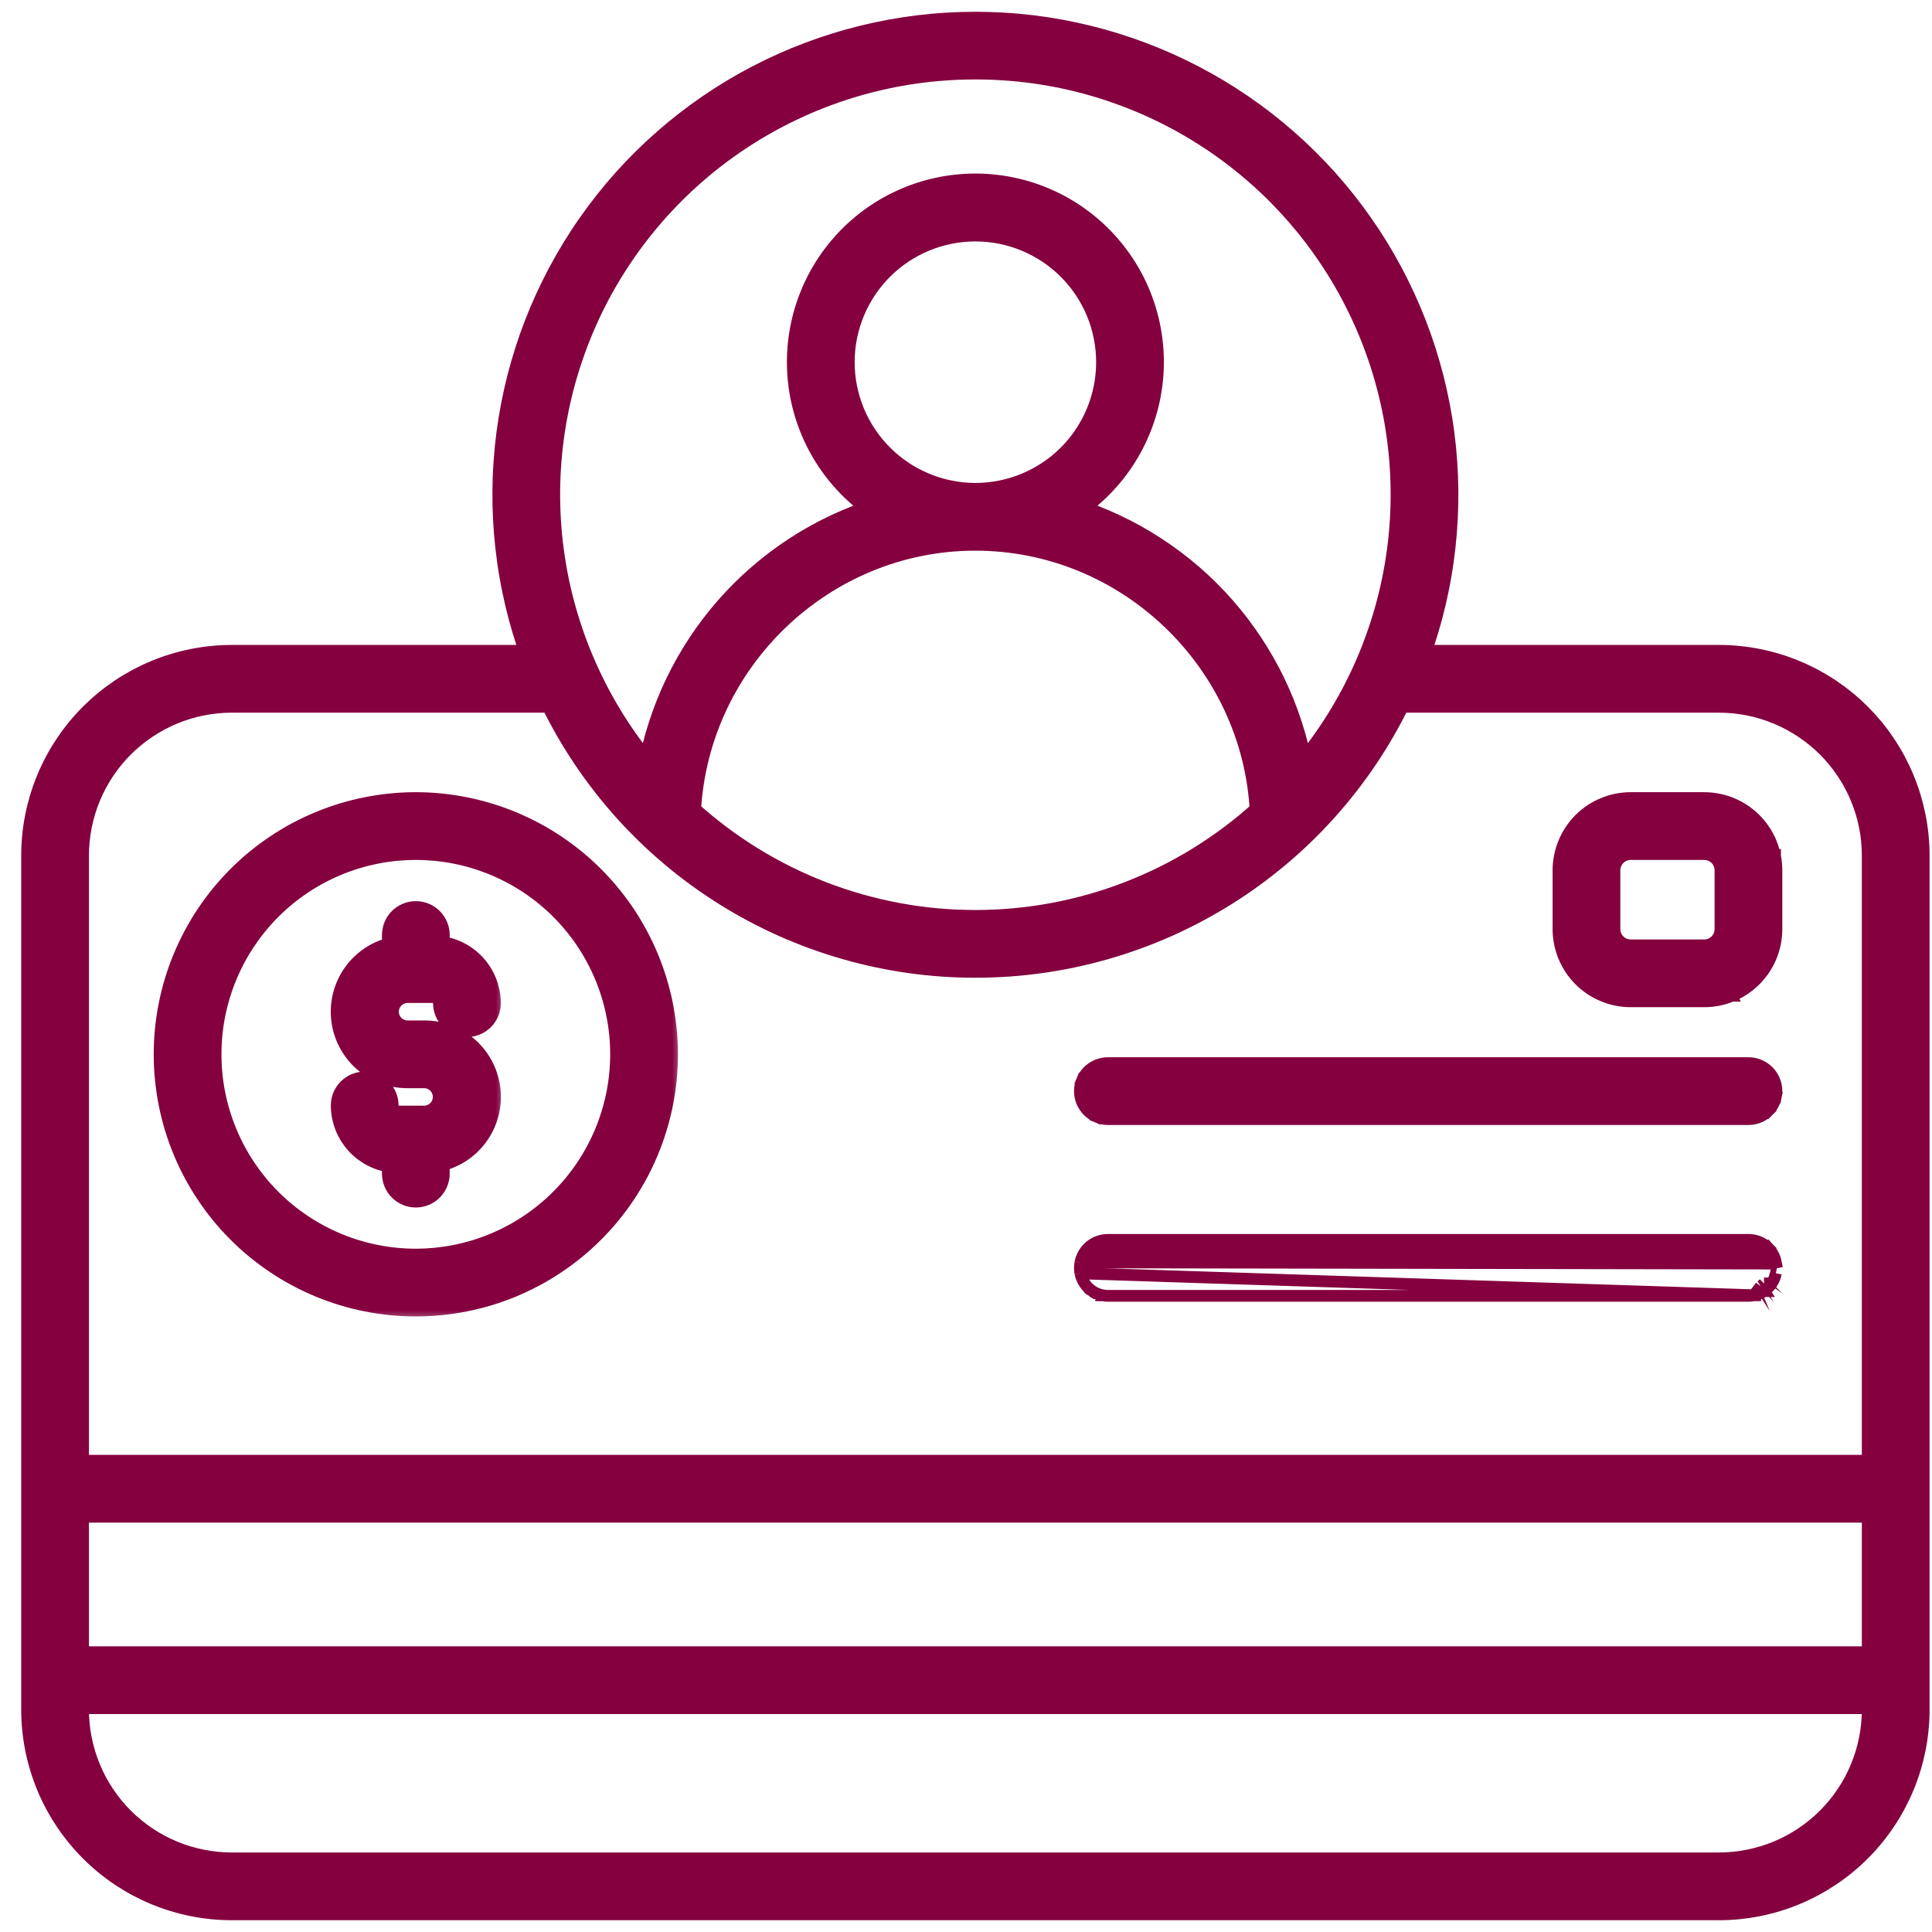
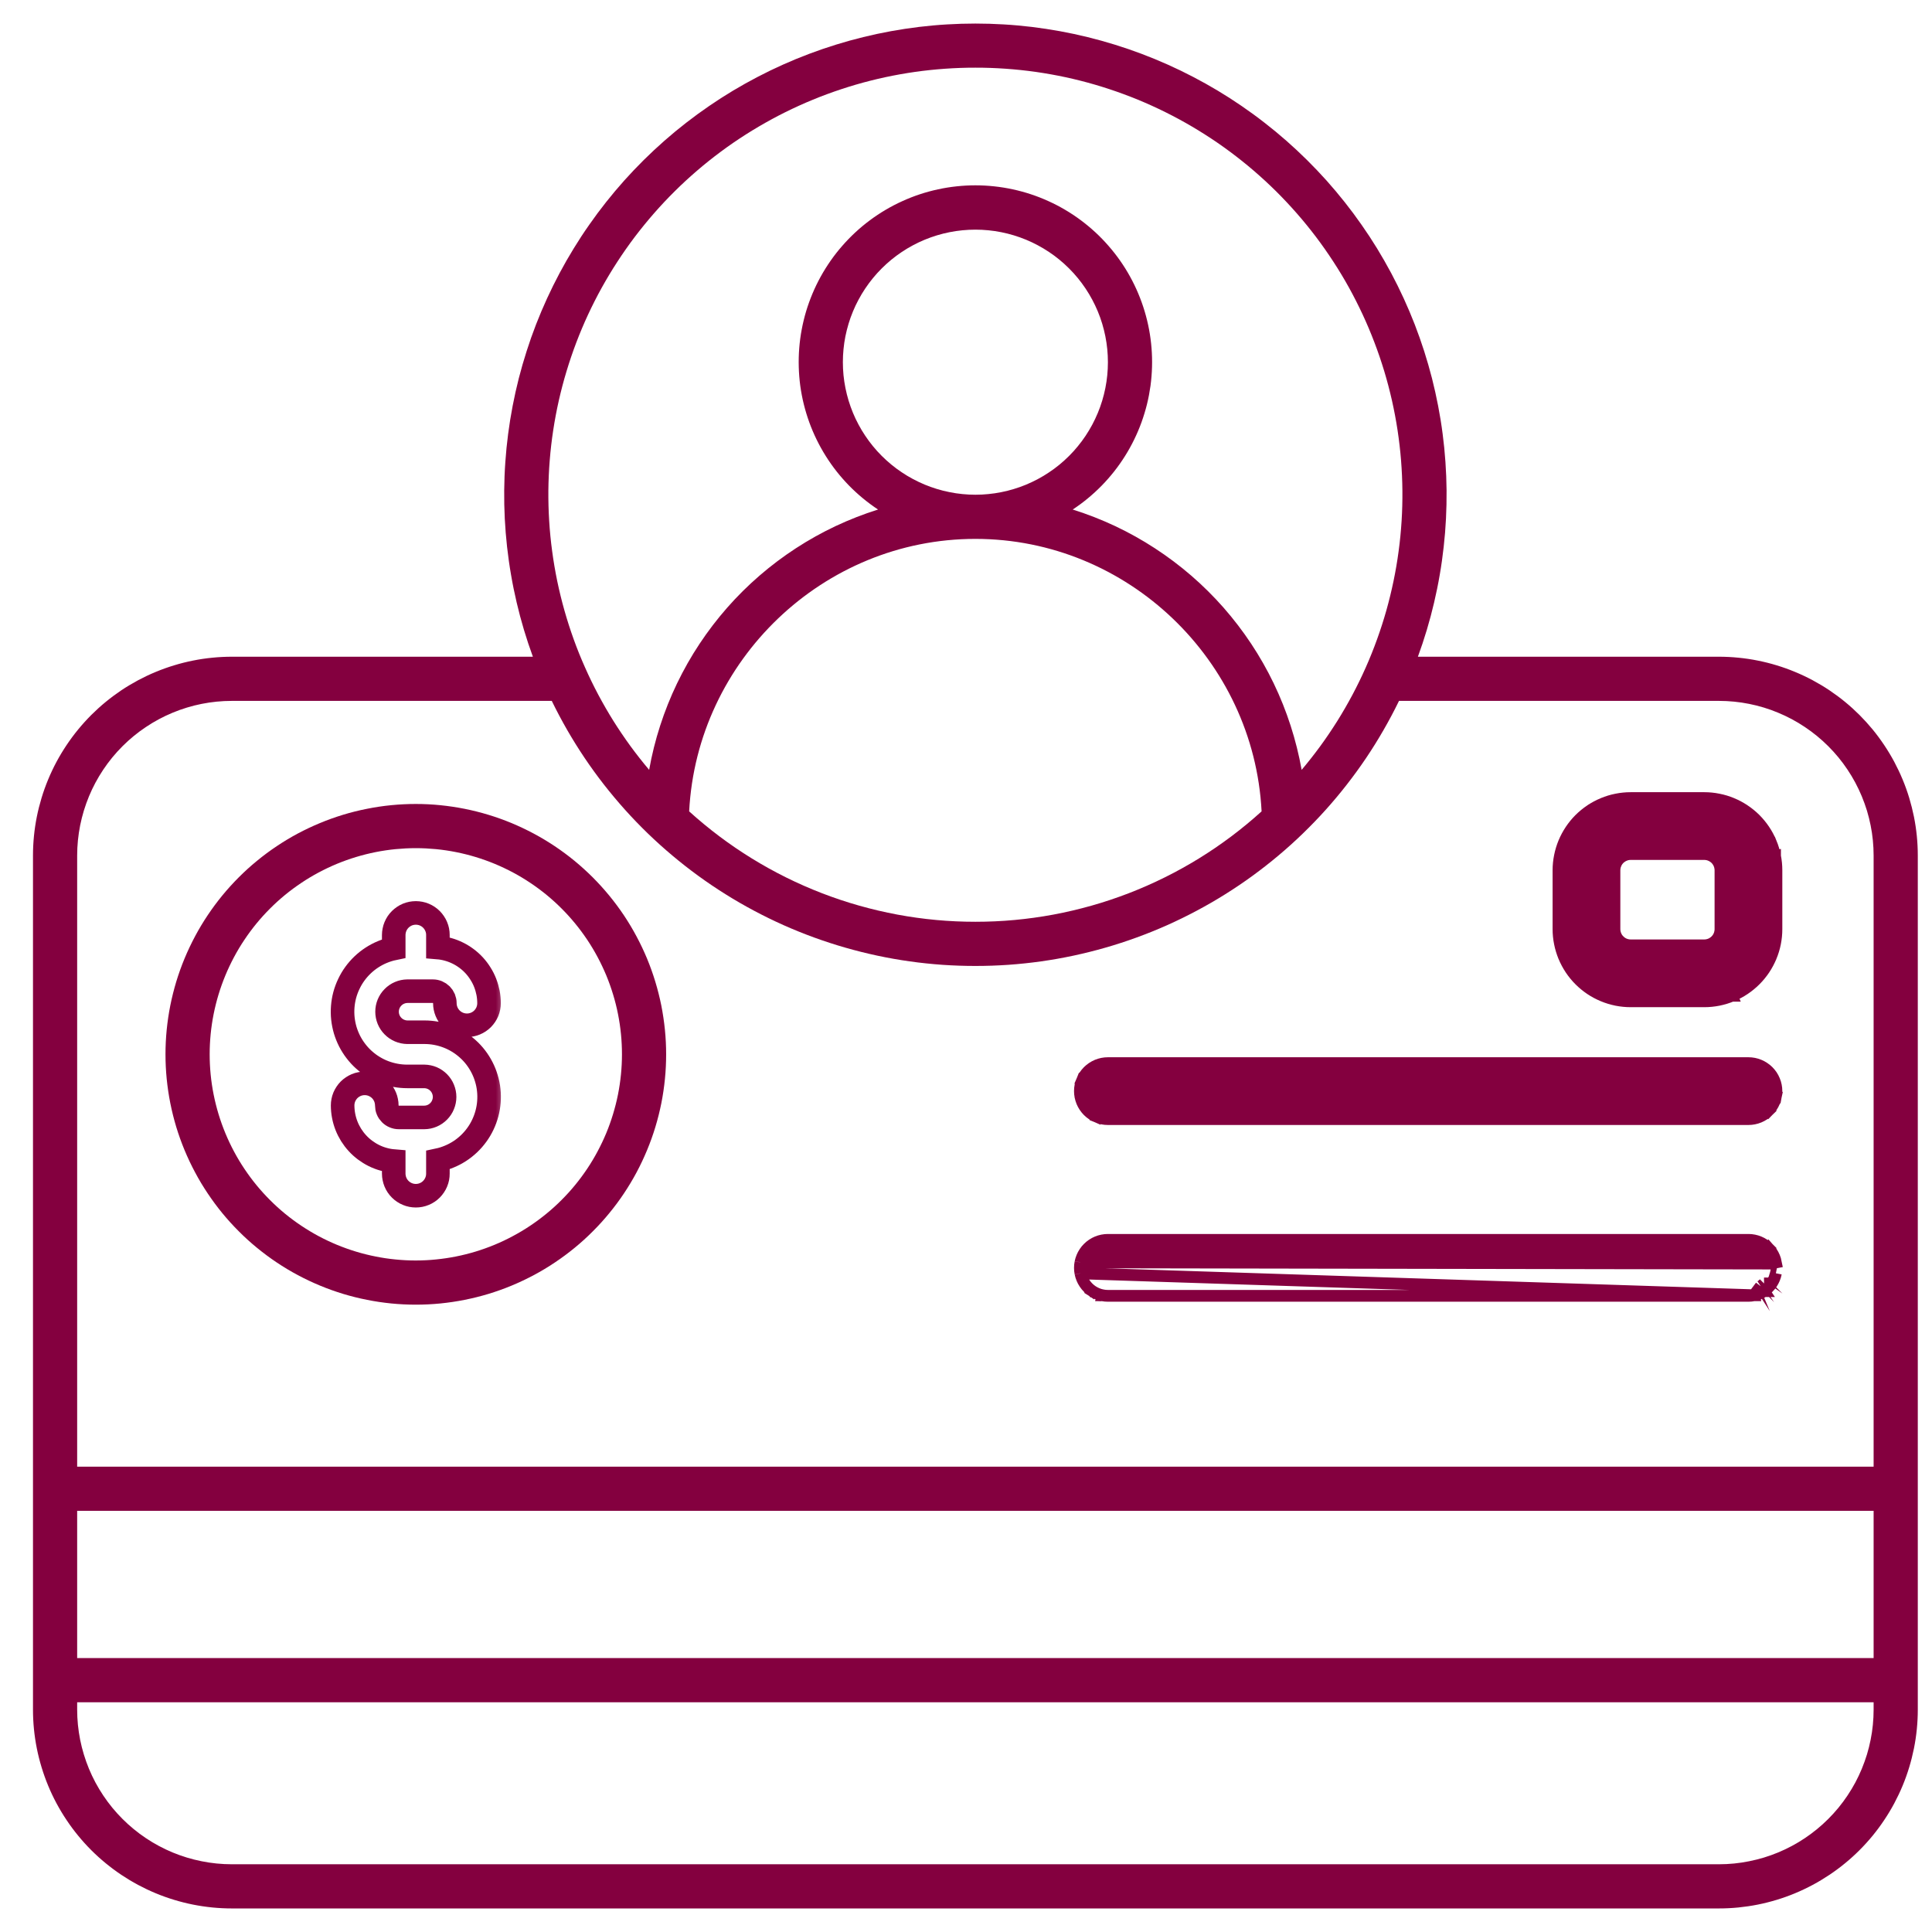
<svg xmlns="http://www.w3.org/2000/svg" width="82" height="82" viewBox="0 0 82 82" fill="none">
  <g id="Group 9">
    <g id="Vector">
      <mask id="path-1-outside-1_213_1402" maskUnits="userSpaceOnUse" x="0.4" y="0" width="82" height="82" fill="black">
        <rect fill="white" x="0.4" width="82" height="82" />
        <path d="M72.96 27.873H60.18C60.318 27.497 60.444 27.117 60.559 26.733C60.674 26.349 60.777 25.963 60.868 25.573C60.959 25.183 61.04 24.791 61.107 24.396C61.176 24.002 61.231 23.605 61.275 23.207C61.32 22.81 61.352 22.411 61.372 22.01C61.392 21.61 61.4 21.21 61.397 20.81C61.393 20.409 61.377 20.009 61.349 19.609C61.322 19.21 61.282 18.812 61.23 18.415C61.179 18.017 61.115 17.622 61.039 17.229C60.964 16.836 60.876 16.446 60.778 16.057C60.678 15.669 60.568 15.285 60.446 14.903C60.324 14.522 60.19 14.145 60.046 13.771C59.901 13.398 59.745 13.029 59.578 12.665C59.411 12.301 59.233 11.942 59.045 11.589C58.856 11.236 58.657 10.888 58.449 10.547C58.239 10.205 58.02 9.87 57.79 9.543C57.561 9.214 57.322 8.893 57.074 8.58C56.825 8.266 56.567 7.959 56.3 7.66C56.032 7.362 55.757 7.073 55.473 6.791C55.188 6.509 54.895 6.236 54.595 5.972C54.294 5.707 53.985 5.452 53.668 5.207C53.352 4.96 53.029 4.725 52.699 4.499C52.369 4.272 52.032 4.056 51.689 3.85C51.345 3.644 50.996 3.449 50.641 3.264C50.286 3.078 49.925 2.904 49.56 2.741C49.194 2.577 48.823 2.425 48.449 2.284C48.074 2.143 47.696 2.013 47.314 1.895C46.93 1.776 46.545 1.669 46.156 1.574C45.767 1.478 45.376 1.395 44.982 1.323C44.588 1.252 44.192 1.192 43.794 1.143C43.397 1.096 42.998 1.059 42.598 1.036C42.199 1.012 41.799 1 41.398 1C40.998 1 40.598 1.012 40.198 1.036C39.799 1.059 39.4 1.096 39.002 1.143C38.605 1.192 38.209 1.252 37.816 1.323C37.421 1.395 37.03 1.478 36.641 1.574C36.252 1.669 35.866 1.776 35.483 1.895C35.101 2.013 34.722 2.143 34.348 2.284C33.973 2.425 33.603 2.577 33.237 2.741C32.872 2.904 32.511 3.078 32.156 3.264C31.801 3.449 31.452 3.644 31.108 3.85C30.765 4.056 30.428 4.272 30.098 4.499C29.768 4.725 29.445 4.96 29.128 5.207C28.812 5.452 28.503 5.707 28.202 5.972C27.902 6.236 27.609 6.509 27.324 6.791C27.04 7.073 26.764 7.362 26.497 7.66C26.23 7.959 25.972 8.266 25.723 8.58C25.475 8.893 25.236 9.214 25.007 9.543C24.777 9.87 24.558 10.205 24.349 10.547C24.139 10.888 23.94 11.236 23.752 11.589C23.564 11.942 23.386 12.301 23.219 12.665C23.052 13.029 22.896 13.398 22.751 13.771C22.606 14.145 22.473 14.522 22.352 14.903C22.229 15.285 22.119 15.669 22.019 16.057C21.921 16.446 21.833 16.836 21.758 17.229C21.682 17.622 21.619 18.017 21.567 18.415C21.515 18.812 21.475 19.21 21.448 19.609C21.419 20.009 21.404 20.409 21.4 20.81C21.396 21.21 21.404 21.61 21.424 22.01C21.445 22.411 21.477 22.81 21.521 23.207C21.566 23.605 21.621 24.002 21.69 24.396C21.757 24.791 21.837 25.183 21.929 25.573C22.02 25.963 22.123 26.349 22.238 26.733C22.353 27.117 22.479 27.497 22.617 27.873H9.837C9.561 27.874 9.285 27.887 9.011 27.915C8.735 27.942 8.463 27.982 8.192 28.037C7.921 28.091 7.653 28.158 7.389 28.239C7.125 28.319 6.865 28.412 6.61 28.518C6.354 28.624 6.105 28.742 5.861 28.872C5.618 29.003 5.381 29.144 5.151 29.297C4.922 29.452 4.7 29.616 4.487 29.791C4.273 29.966 4.069 30.152 3.873 30.347C3.678 30.543 3.493 30.747 3.318 30.96C3.142 31.174 2.978 31.396 2.825 31.625C2.671 31.855 2.529 32.091 2.398 32.335C2.268 32.579 2.15 32.828 2.044 33.084C1.938 33.338 1.845 33.598 1.765 33.862C1.685 34.127 1.617 34.394 1.563 34.665C1.509 34.937 1.468 35.209 1.441 35.484C1.414 35.759 1.4 36.035 1.4 36.311V72.562C1.4 72.839 1.414 73.115 1.441 73.389C1.468 73.664 1.509 73.937 1.563 74.208C1.617 74.479 1.685 74.747 1.765 75.01C1.845 75.275 1.938 75.534 2.044 75.79C2.15 76.046 2.268 76.295 2.398 76.538C2.529 76.782 2.671 77.019 2.825 77.248C2.978 77.478 3.142 77.699 3.318 77.913C3.493 78.127 3.678 78.331 3.873 78.526C4.069 78.722 4.273 78.907 4.487 79.082C4.7 79.257 4.922 79.422 5.151 79.575C5.381 79.728 5.618 79.871 5.861 80.001C6.105 80.131 6.354 80.25 6.61 80.356C6.865 80.462 7.125 80.555 7.389 80.635C7.653 80.715 7.921 80.783 8.192 80.837C8.463 80.891 8.735 80.931 9.011 80.959C9.285 80.986 9.561 81 9.837 81H72.96C73.236 81 73.512 80.986 73.787 80.959C74.061 80.931 74.334 80.891 74.605 80.837C74.876 80.783 75.144 80.715 75.409 80.635C75.672 80.555 75.933 80.462 76.187 80.356C76.443 80.25 76.692 80.131 76.936 80.001C77.179 79.871 77.416 79.728 77.645 79.575C77.875 79.422 78.097 79.257 78.31 79.082C78.524 78.907 78.728 78.722 78.924 78.526C79.119 78.331 79.304 78.127 79.48 77.913C79.655 77.699 79.819 77.478 79.972 77.248C80.126 77.019 80.268 76.782 80.399 76.538C80.528 76.295 80.647 76.046 80.753 75.79C80.859 75.534 80.952 75.275 81.032 75.01C81.112 74.747 81.179 74.479 81.234 74.208C81.288 73.937 81.329 73.664 81.356 73.389C81.383 73.115 81.397 72.839 81.397 72.562V36.311C81.397 36.035 81.383 35.759 81.356 35.484C81.329 35.209 81.288 34.937 81.234 34.665C81.179 34.394 81.112 34.127 81.032 33.862C80.952 33.598 80.859 33.338 80.753 33.084C80.647 32.828 80.528 32.579 80.399 32.335C80.268 32.091 80.126 31.855 79.972 31.625C79.819 31.396 79.655 31.174 79.48 30.96C79.304 30.747 79.119 30.543 78.924 30.347C78.728 30.152 78.524 29.966 78.31 29.791C78.097 29.616 77.875 29.452 77.645 29.297C77.416 29.144 77.179 29.003 76.936 28.872C76.692 28.742 76.443 28.624 76.187 28.518C75.933 28.412 75.672 28.319 75.409 28.239C75.144 28.158 74.876 28.091 74.605 28.037C74.334 27.982 74.061 27.942 73.787 27.915C73.512 27.887 73.236 27.874 72.96 27.873ZM41.398 2.872C41.827 2.871 42.256 2.887 42.684 2.917C43.112 2.947 43.538 2.992 43.963 3.052C44.387 3.113 44.81 3.188 45.229 3.278C45.649 3.369 46.064 3.474 46.476 3.594C46.888 3.715 47.295 3.849 47.697 3.998C48.1 4.146 48.497 4.31 48.887 4.487C49.278 4.664 49.662 4.855 50.039 5.059C50.416 5.264 50.786 5.481 51.147 5.712C51.51 5.942 51.863 6.185 52.207 6.441C52.551 6.697 52.886 6.964 53.212 7.244C53.537 7.524 53.853 7.814 54.158 8.116C54.462 8.418 54.755 8.73 55.038 9.053C55.321 9.376 55.592 9.709 55.851 10.05C56.11 10.392 56.356 10.744 56.59 11.103C56.825 11.462 57.046 11.83 57.254 12.205C57.461 12.58 57.655 12.963 57.836 13.351C58.017 13.741 58.184 14.136 58.336 14.537C58.49 14.938 58.627 15.344 58.752 15.755C58.876 16.166 58.984 16.58 59.079 16.998C59.173 17.417 59.253 17.839 59.317 18.262C59.381 18.687 59.431 19.113 59.465 19.54C59.499 19.968 59.518 20.396 59.522 20.825C59.526 21.254 59.515 21.683 59.488 22.111C59.461 22.539 59.42 22.966 59.362 23.392C59.306 23.816 59.233 24.24 59.146 24.66C59.059 25.08 58.957 25.496 58.841 25.909C58.724 26.322 58.593 26.73 58.447 27.133C58.301 27.538 58.142 27.936 57.968 28.327C57.794 28.72 57.606 29.105 57.405 29.484C57.203 29.863 56.989 30.234 56.762 30.598C56.533 30.961 56.294 31.317 56.041 31.663C55.788 32.009 55.522 32.347 55.246 32.675C55.132 32.038 54.976 31.414 54.778 30.8C54.58 30.186 54.341 29.588 54.061 29.006C53.781 28.424 53.462 27.864 53.106 27.326C52.749 26.788 52.358 26.277 51.932 25.791C51.506 25.307 51.049 24.854 50.56 24.431C50.072 24.009 49.557 23.622 49.016 23.27C48.476 22.918 47.913 22.604 47.329 22.328C46.745 22.054 46.145 21.819 45.529 21.626C45.752 21.479 45.967 21.321 46.172 21.151C46.378 20.981 46.573 20.801 46.761 20.61C46.947 20.419 47.123 20.219 47.288 20.01C47.453 19.8 47.607 19.583 47.748 19.357C47.891 19.131 48.02 18.898 48.137 18.658C48.254 18.419 48.358 18.174 48.449 17.923C48.539 17.672 48.617 17.417 48.681 17.159C48.745 16.899 48.794 16.637 48.831 16.374C48.866 16.109 48.888 15.843 48.895 15.577C48.903 15.31 48.896 15.044 48.875 14.778C48.854 14.512 48.819 14.248 48.77 13.986C48.721 13.724 48.658 13.465 48.581 13.209C48.505 12.954 48.414 12.703 48.311 12.457C48.208 12.211 48.091 11.971 47.963 11.739C47.834 11.505 47.693 11.279 47.539 11.06C47.386 10.842 47.221 10.632 47.046 10.432C46.871 10.231 46.686 10.04 46.489 9.858C46.293 9.678 46.089 9.507 45.874 9.348C45.661 9.189 45.439 9.041 45.209 8.906C44.979 8.77 44.743 8.647 44.501 8.538C44.257 8.427 44.01 8.329 43.756 8.246C43.503 8.162 43.245 8.092 42.985 8.036C42.724 7.979 42.461 7.937 42.197 7.909C41.931 7.88 41.666 7.866 41.398 7.866C41.132 7.866 40.866 7.88 40.6 7.909C40.336 7.937 40.073 7.979 39.812 8.036C39.551 8.092 39.294 8.162 39.04 8.246C38.788 8.329 38.539 8.427 38.297 8.538C38.054 8.647 37.817 8.77 37.588 8.906C37.358 9.041 37.136 9.189 36.922 9.348C36.708 9.507 36.503 9.678 36.308 9.858C36.111 10.04 35.926 10.231 35.751 10.432C35.575 10.632 35.41 10.842 35.258 11.06C35.105 11.279 34.963 11.505 34.834 11.739C34.706 11.971 34.589 12.211 34.486 12.457C34.383 12.703 34.292 12.954 34.215 13.209C34.139 13.465 34.076 13.724 34.027 13.986C33.977 14.248 33.943 14.512 33.922 14.778C33.901 15.044 33.894 15.31 33.902 15.577C33.909 15.843 33.931 16.109 33.966 16.374C34.002 16.637 34.052 16.899 34.116 17.159C34.18 17.417 34.257 17.672 34.348 17.923C34.439 18.174 34.543 18.419 34.66 18.658C34.777 18.898 34.907 19.131 35.049 19.357C35.19 19.583 35.344 19.8 35.509 20.01C35.674 20.219 35.85 20.419 36.036 20.61C36.223 20.801 36.419 20.981 36.625 21.151C36.831 21.321 37.045 21.479 37.267 21.626C36.652 21.819 36.052 22.054 35.468 22.328C34.884 22.604 34.321 22.918 33.78 23.27C33.24 23.622 32.725 24.009 32.237 24.431C31.748 24.854 31.291 25.307 30.865 25.791C30.439 26.277 30.047 26.788 29.691 27.326C29.334 27.864 29.017 28.424 28.736 29.006C28.456 29.588 28.217 30.186 28.019 30.8C27.82 31.414 27.665 32.038 27.552 32.675C27.275 32.347 27.009 32.009 26.756 31.663C26.504 31.317 26.264 30.961 26.035 30.598C25.808 30.234 25.594 29.863 25.392 29.484C25.191 29.105 25.003 28.72 24.83 28.327C24.655 27.936 24.495 27.538 24.349 27.133C24.204 26.73 24.073 26.322 23.956 25.909C23.839 25.496 23.738 25.08 23.65 24.66C23.564 24.24 23.491 23.816 23.435 23.392C23.377 22.966 23.335 22.539 23.309 22.111C23.282 21.683 23.271 21.254 23.274 20.825C23.279 20.396 23.297 19.968 23.332 19.54C23.366 19.113 23.415 18.687 23.48 18.262C23.544 17.839 23.624 17.417 23.718 16.998C23.813 16.58 23.921 16.166 24.046 15.755C24.17 15.344 24.308 14.938 24.46 14.537C24.613 14.136 24.779 13.741 24.96 13.351C25.141 12.963 25.335 12.58 25.543 12.205C25.752 11.83 25.972 11.462 26.207 11.103C26.441 10.744 26.687 10.392 26.946 10.05C27.206 9.709 27.476 9.376 27.759 9.053C28.041 8.73 28.335 8.418 28.64 8.116C28.944 7.814 29.259 7.524 29.585 7.244C29.91 6.964 30.245 6.697 30.59 6.441C30.934 6.185 31.287 5.942 31.649 5.712C32.011 5.481 32.381 5.264 32.758 5.059C33.135 4.855 33.519 4.664 33.91 4.487C34.3 4.31 34.697 4.146 35.099 3.998C35.502 3.849 35.909 3.715 36.32 3.594C36.733 3.474 37.148 3.369 37.568 3.278C37.987 3.188 38.409 3.113 38.834 3.052C39.259 2.992 39.685 2.947 40.113 2.917C40.541 2.887 40.969 2.871 41.398 2.872ZM41.398 22.872C47.859 22.872 53.217 28.025 53.546 34.437C53.134 34.81 52.707 35.163 52.263 35.497C51.819 35.83 51.361 36.143 50.888 36.434C50.415 36.725 49.93 36.995 49.432 37.241C48.935 37.488 48.426 37.711 47.909 37.911C47.39 38.111 46.864 38.287 46.33 38.438C45.796 38.589 45.255 38.716 44.71 38.818C44.163 38.92 43.613 38.996 43.061 39.047C42.508 39.098 41.954 39.123 41.398 39.123C40.843 39.123 40.288 39.098 39.736 39.047C39.183 38.996 38.633 38.92 38.087 38.818C37.541 38.716 37.001 38.589 36.466 38.438C35.932 38.287 35.406 38.111 34.887 37.911C34.37 37.711 33.861 37.488 33.364 37.241C32.867 36.995 32.382 36.725 31.909 36.434C31.436 36.143 30.977 35.83 30.534 35.497C30.089 35.163 29.662 34.81 29.25 34.437C29.581 28.025 34.938 22.872 41.398 22.872ZM35.774 15.372C35.774 15.188 35.783 15.005 35.801 14.821C35.818 14.638 35.846 14.456 35.881 14.275C35.918 14.095 35.963 13.916 36.016 13.739C36.069 13.563 36.131 13.39 36.202 13.219C36.272 13.049 36.35 12.883 36.438 12.721C36.525 12.558 36.619 12.4 36.722 12.247C36.824 12.094 36.934 11.946 37.051 11.803C37.167 11.661 37.291 11.525 37.421 11.395C37.552 11.264 37.688 11.141 37.83 11.024C37.972 10.907 38.12 10.798 38.274 10.695C38.427 10.593 38.584 10.498 38.746 10.412C38.909 10.325 39.076 10.245 39.246 10.175C39.416 10.105 39.589 10.043 39.766 9.989C39.942 9.936 40.12 9.891 40.301 9.855C40.482 9.819 40.664 9.792 40.847 9.774C41.03 9.756 41.215 9.747 41.398 9.747C41.583 9.747 41.767 9.756 41.949 9.774C42.133 9.792 42.315 9.819 42.496 9.855C42.677 9.891 42.855 9.936 43.031 9.989C43.207 10.043 43.381 10.105 43.551 10.175C43.721 10.245 43.887 10.325 44.05 10.412C44.212 10.498 44.37 10.593 44.523 10.695C44.677 10.798 44.825 10.907 44.967 11.024C45.109 11.141 45.245 11.264 45.376 11.395C45.506 11.525 45.63 11.661 45.746 11.803C45.863 11.946 45.973 12.094 46.075 12.247C46.177 12.4 46.272 12.558 46.359 12.721C46.446 12.883 46.524 13.049 46.595 13.219C46.666 13.39 46.728 13.563 46.781 13.739C46.834 13.916 46.879 14.095 46.915 14.275C46.951 14.456 46.978 14.638 46.996 14.821C47.014 15.005 47.023 15.188 47.023 15.372C47.023 15.557 47.014 15.74 46.996 15.924C46.978 16.107 46.951 16.289 46.915 16.47C46.879 16.65 46.834 16.829 46.781 17.005C46.728 17.181 46.666 17.355 46.595 17.525C46.524 17.695 46.446 17.861 46.359 18.024C46.272 18.186 46.177 18.344 46.075 18.498C45.973 18.651 45.863 18.799 45.746 18.941C45.63 19.084 45.506 19.22 45.376 19.35C45.245 19.48 45.109 19.604 44.967 19.721C44.825 19.838 44.677 19.947 44.523 20.049C44.37 20.152 44.212 20.247 44.05 20.333C43.887 20.42 43.721 20.498 43.551 20.57C43.381 20.64 43.207 20.702 43.031 20.755C42.855 20.809 42.677 20.854 42.496 20.889C42.315 20.926 42.133 20.952 41.949 20.97C41.767 20.989 41.583 20.998 41.398 20.998C41.215 20.998 41.03 20.988 40.848 20.97C40.664 20.952 40.482 20.925 40.302 20.888C40.121 20.853 39.942 20.808 39.766 20.754C39.59 20.7 39.417 20.638 39.247 20.568C39.077 20.497 38.911 20.418 38.748 20.331C38.586 20.245 38.428 20.15 38.275 20.047C38.122 19.945 37.974 19.836 37.832 19.719C37.69 19.602 37.553 19.478 37.423 19.348C37.292 19.218 37.169 19.082 37.052 18.939C36.936 18.797 36.826 18.649 36.724 18.496C36.621 18.343 36.527 18.186 36.44 18.023C36.352 17.861 36.274 17.694 36.203 17.524C36.133 17.354 36.071 17.18 36.017 17.004C35.964 16.828 35.919 16.65 35.883 16.47C35.847 16.289 35.819 16.107 35.801 15.924C35.783 15.74 35.774 15.557 35.774 15.372ZM79.522 72.562C79.522 72.777 79.511 72.991 79.49 73.205C79.469 73.419 79.438 73.631 79.395 73.842C79.353 74.053 79.301 74.261 79.239 74.466C79.175 74.672 79.103 74.874 79.021 75.073C78.938 75.272 78.847 75.465 78.746 75.655C78.644 75.844 78.534 76.028 78.414 76.207C78.295 76.385 78.167 76.558 78.031 76.724C77.894 76.89 77.75 77.049 77.598 77.201C77.446 77.353 77.287 77.497 77.121 77.633C76.955 77.77 76.782 77.897 76.604 78.017C76.425 78.137 76.241 78.247 76.052 78.348C75.862 78.45 75.669 78.541 75.47 78.624C75.272 78.706 75.07 78.778 74.865 78.841C74.658 78.903 74.45 78.955 74.239 78.997C74.029 79.04 73.817 79.071 73.603 79.093C73.389 79.114 73.175 79.125 72.96 79.125H9.837C9.622 79.125 9.408 79.114 9.194 79.093C8.98 79.071 8.768 79.04 8.557 78.997C8.346 78.955 8.138 78.903 7.933 78.841C7.727 78.778 7.525 78.706 7.326 78.624C7.128 78.541 6.934 78.45 6.745 78.348C6.555 78.247 6.372 78.137 6.193 78.017C6.014 77.897 5.841 77.77 5.676 77.633C5.51 77.497 5.35 77.353 5.199 77.201C5.047 77.049 4.903 76.89 4.766 76.724C4.63 76.558 4.502 76.385 4.383 76.207C4.263 76.028 4.153 75.844 4.051 75.655C3.95 75.465 3.858 75.272 3.776 75.073C3.694 74.874 3.622 74.672 3.559 74.466C3.497 74.261 3.444 74.053 3.402 73.842C3.36 73.631 3.329 73.419 3.307 73.205C3.286 72.991 3.275 72.777 3.275 72.562V72.25H79.522V72.562ZM79.522 70.374H3.275V64.125H79.522V70.374ZM79.522 62.249H3.275V36.311C3.275 36.096 3.286 35.881 3.307 35.668C3.329 35.454 3.36 35.241 3.402 35.031C3.444 34.821 3.497 34.612 3.559 34.406C3.622 34.201 3.694 33.999 3.776 33.8C3.858 33.602 3.95 33.408 4.051 33.219C4.153 33.029 4.263 32.845 4.383 32.666C4.502 32.488 4.63 32.315 4.766 32.149C4.903 31.983 5.047 31.824 5.199 31.672C5.35 31.52 5.51 31.376 5.676 31.24C5.841 31.104 6.014 30.976 6.193 30.857C6.372 30.737 6.555 30.627 6.745 30.525C6.934 30.424 7.128 30.332 7.326 30.25C7.525 30.167 7.727 30.094 7.933 30.032C8.138 29.969 8.346 29.917 8.557 29.875C8.768 29.833 8.98 29.801 9.194 29.78C9.408 29.759 9.622 29.748 9.837 29.748H23.419C23.623 30.167 23.841 30.578 24.073 30.982C24.306 31.386 24.552 31.781 24.812 32.168C25.072 32.554 25.345 32.931 25.632 33.299C25.919 33.666 26.218 34.023 26.529 34.37C26.84 34.717 27.163 35.051 27.498 35.376C27.834 35.7 28.179 36.012 28.536 36.311C28.893 36.611 29.259 36.898 29.636 37.172C30.013 37.447 30.399 37.707 30.794 37.954C31.189 38.202 31.592 38.434 32.003 38.653C32.415 38.872 32.833 39.077 33.259 39.267C33.684 39.456 34.116 39.631 34.553 39.79C34.991 39.949 35.434 40.094 35.882 40.222C36.33 40.351 36.781 40.463 37.238 40.561C37.693 40.658 38.151 40.739 38.613 40.804C39.074 40.869 39.538 40.917 40.002 40.95C40.467 40.982 40.933 40.998 41.398 40.998C41.864 40.998 42.33 40.982 42.795 40.95C43.259 40.917 43.722 40.869 44.184 40.804C44.645 40.739 45.104 40.658 45.559 40.561C46.015 40.463 46.467 40.351 46.915 40.222C47.363 40.094 47.806 39.949 48.243 39.79C48.681 39.631 49.113 39.456 49.538 39.267C49.963 39.077 50.382 38.872 50.793 38.653C51.205 38.434 51.608 38.202 52.003 37.954C52.398 37.707 52.784 37.447 53.161 37.172C53.537 36.898 53.904 36.611 54.261 36.311C54.618 36.012 54.964 35.7 55.298 35.376C55.633 35.051 55.957 34.717 56.268 34.37C56.579 34.023 56.879 33.666 57.164 33.299C57.451 32.931 57.725 32.554 57.985 32.168C58.245 31.781 58.491 31.386 58.723 30.982C58.956 30.578 59.174 30.167 59.378 29.748H72.96C73.175 29.748 73.389 29.759 73.603 29.78C73.817 29.801 74.029 29.833 74.239 29.875C74.45 29.917 74.658 29.969 74.865 30.032C75.07 30.094 75.272 30.167 75.47 30.25C75.669 30.332 75.862 30.424 76.052 30.525C76.241 30.627 76.425 30.737 76.604 30.857C76.782 30.976 76.955 31.104 77.121 31.24C77.287 31.376 77.446 31.52 77.598 31.672C77.75 31.824 77.894 31.983 78.031 32.149C78.167 32.315 78.295 32.488 78.414 32.666C78.534 32.845 78.644 33.029 78.746 33.219C78.847 33.408 78.938 33.602 79.021 33.8C79.103 33.999 79.175 34.201 79.239 34.406C79.301 34.612 79.353 34.821 79.395 35.031C79.438 35.241 79.469 35.454 79.49 35.668C79.511 35.881 79.522 36.096 79.522 36.311V62.249Z" />
      </mask>
      <path d="M72.96 27.873H60.18C60.318 27.497 60.444 27.117 60.559 26.733C60.674 26.349 60.777 25.963 60.868 25.573C60.959 25.183 61.04 24.791 61.107 24.396C61.176 24.002 61.231 23.605 61.275 23.207C61.32 22.81 61.352 22.411 61.372 22.01C61.392 21.61 61.4 21.21 61.397 20.81C61.393 20.409 61.377 20.009 61.349 19.609C61.322 19.21 61.282 18.812 61.23 18.415C61.179 18.017 61.115 17.622 61.039 17.229C60.964 16.836 60.876 16.446 60.778 16.057C60.678 15.669 60.568 15.285 60.446 14.903C60.324 14.522 60.19 14.145 60.046 13.771C59.901 13.398 59.745 13.029 59.578 12.665C59.411 12.301 59.233 11.942 59.045 11.589C58.856 11.236 58.657 10.888 58.449 10.547C58.239 10.205 58.02 9.87 57.79 9.543C57.561 9.214 57.322 8.893 57.074 8.58C56.825 8.266 56.567 7.959 56.3 7.66C56.032 7.362 55.757 7.073 55.473 6.791C55.188 6.509 54.895 6.236 54.595 5.972C54.294 5.707 53.985 5.452 53.668 5.207C53.352 4.96 53.029 4.725 52.699 4.499C52.369 4.272 52.032 4.056 51.689 3.85C51.345 3.644 50.996 3.449 50.641 3.264C50.286 3.078 49.925 2.904 49.56 2.741C49.194 2.577 48.823 2.425 48.449 2.284C48.074 2.143 47.696 2.013 47.314 1.895C46.93 1.776 46.545 1.669 46.156 1.574C45.767 1.478 45.376 1.395 44.982 1.323C44.588 1.252 44.192 1.192 43.794 1.143C43.397 1.096 42.998 1.059 42.598 1.036C42.199 1.012 41.799 1 41.398 1C40.998 1 40.598 1.012 40.198 1.036C39.799 1.059 39.4 1.096 39.002 1.143C38.605 1.192 38.209 1.252 37.816 1.323C37.421 1.395 37.03 1.478 36.641 1.574C36.252 1.669 35.866 1.776 35.483 1.895C35.101 2.013 34.722 2.143 34.348 2.284C33.973 2.425 33.603 2.577 33.237 2.741C32.872 2.904 32.511 3.078 32.156 3.264C31.801 3.449 31.452 3.644 31.108 3.85C30.765 4.056 30.428 4.272 30.098 4.499C29.768 4.725 29.445 4.96 29.128 5.207C28.812 5.452 28.503 5.707 28.202 5.972C27.902 6.236 27.609 6.509 27.324 6.791C27.04 7.073 26.764 7.362 26.497 7.66C26.23 7.959 25.972 8.266 25.723 8.58C25.475 8.893 25.236 9.214 25.007 9.543C24.777 9.87 24.558 10.205 24.349 10.547C24.139 10.888 23.94 11.236 23.752 11.589C23.564 11.942 23.386 12.301 23.219 12.665C23.052 13.029 22.896 13.398 22.751 13.771C22.606 14.145 22.473 14.522 22.352 14.903C22.229 15.285 22.119 15.669 22.019 16.057C21.921 16.446 21.833 16.836 21.758 17.229C21.682 17.622 21.619 18.017 21.567 18.415C21.515 18.812 21.475 19.21 21.448 19.609C21.419 20.009 21.404 20.409 21.4 20.81C21.396 21.21 21.404 21.61 21.424 22.01C21.445 22.411 21.477 22.81 21.521 23.207C21.566 23.605 21.621 24.002 21.69 24.396C21.757 24.791 21.837 25.183 21.929 25.573C22.02 25.963 22.123 26.349 22.238 26.733C22.353 27.117 22.479 27.497 22.617 27.873H9.837C9.561 27.874 9.285 27.887 9.011 27.915C8.735 27.942 8.463 27.982 8.192 28.037C7.921 28.091 7.653 28.158 7.389 28.239C7.125 28.319 6.865 28.412 6.61 28.518C6.354 28.624 6.105 28.742 5.861 28.872C5.618 29.003 5.381 29.144 5.151 29.297C4.922 29.452 4.7 29.616 4.487 29.791C4.273 29.966 4.069 30.152 3.873 30.347C3.678 30.543 3.493 30.747 3.318 30.96C3.142 31.174 2.978 31.396 2.825 31.625C2.671 31.855 2.529 32.091 2.398 32.335C2.268 32.579 2.15 32.828 2.044 33.084C1.938 33.338 1.845 33.598 1.765 33.862C1.685 34.127 1.617 34.394 1.563 34.665C1.509 34.937 1.468 35.209 1.441 35.484C1.414 35.759 1.4 36.035 1.4 36.311V72.562C1.4 72.839 1.414 73.115 1.441 73.389C1.468 73.664 1.509 73.937 1.563 74.208C1.617 74.479 1.685 74.747 1.765 75.01C1.845 75.275 1.938 75.534 2.044 75.79C2.15 76.046 2.268 76.295 2.398 76.538C2.529 76.782 2.671 77.019 2.825 77.248C2.978 77.478 3.142 77.699 3.318 77.913C3.493 78.127 3.678 78.331 3.873 78.526C4.069 78.722 4.273 78.907 4.487 79.082C4.7 79.257 4.922 79.422 5.151 79.575C5.381 79.728 5.618 79.871 5.861 80.001C6.105 80.131 6.354 80.25 6.61 80.356C6.865 80.462 7.125 80.555 7.389 80.635C7.653 80.715 7.921 80.783 8.192 80.837C8.463 80.891 8.735 80.931 9.011 80.959C9.285 80.986 9.561 81 9.837 81H72.96C73.236 81 73.512 80.986 73.787 80.959C74.061 80.931 74.334 80.891 74.605 80.837C74.876 80.783 75.144 80.715 75.409 80.635C75.672 80.555 75.933 80.462 76.187 80.356C76.443 80.25 76.692 80.131 76.936 80.001C77.179 79.871 77.416 79.728 77.645 79.575C77.875 79.422 78.097 79.257 78.31 79.082C78.524 78.907 78.728 78.722 78.924 78.526C79.119 78.331 79.304 78.127 79.48 77.913C79.655 77.699 79.819 77.478 79.972 77.248C80.126 77.019 80.268 76.782 80.399 76.538C80.528 76.295 80.647 76.046 80.753 75.79C80.859 75.534 80.952 75.275 81.032 75.01C81.112 74.747 81.179 74.479 81.234 74.208C81.288 73.937 81.329 73.664 81.356 73.389C81.383 73.115 81.397 72.839 81.397 72.562V36.311C81.397 36.035 81.383 35.759 81.356 35.484C81.329 35.209 81.288 34.937 81.234 34.665C81.179 34.394 81.112 34.127 81.032 33.862C80.952 33.598 80.859 33.338 80.753 33.084C80.647 32.828 80.528 32.579 80.399 32.335C80.268 32.091 80.126 31.855 79.972 31.625C79.819 31.396 79.655 31.174 79.48 30.96C79.304 30.747 79.119 30.543 78.924 30.347C78.728 30.152 78.524 29.966 78.31 29.791C78.097 29.616 77.875 29.452 77.645 29.297C77.416 29.144 77.179 29.003 76.936 28.872C76.692 28.742 76.443 28.624 76.187 28.518C75.933 28.412 75.672 28.319 75.409 28.239C75.144 28.158 74.876 28.091 74.605 28.037C74.334 27.982 74.061 27.942 73.787 27.915C73.512 27.887 73.236 27.874 72.96 27.873ZM41.398 2.872C41.827 2.871 42.256 2.887 42.684 2.917C43.112 2.947 43.538 2.992 43.963 3.052C44.387 3.113 44.81 3.188 45.229 3.278C45.649 3.369 46.064 3.474 46.476 3.594C46.888 3.715 47.295 3.849 47.697 3.998C48.1 4.146 48.497 4.31 48.887 4.487C49.278 4.664 49.662 4.855 50.039 5.059C50.416 5.264 50.786 5.481 51.147 5.712C51.51 5.942 51.863 6.185 52.207 6.441C52.551 6.697 52.886 6.964 53.212 7.244C53.537 7.524 53.853 7.814 54.158 8.116C54.462 8.418 54.755 8.73 55.038 9.053C55.321 9.376 55.592 9.709 55.851 10.05C56.11 10.392 56.356 10.744 56.59 11.103C56.825 11.462 57.046 11.83 57.254 12.205C57.461 12.58 57.655 12.963 57.836 13.351C58.017 13.741 58.184 14.136 58.336 14.537C58.49 14.938 58.627 15.344 58.752 15.755C58.876 16.166 58.984 16.58 59.079 16.998C59.173 17.417 59.253 17.839 59.317 18.262C59.381 18.687 59.431 19.113 59.465 19.54C59.499 19.968 59.518 20.396 59.522 20.825C59.526 21.254 59.515 21.683 59.488 22.111C59.461 22.539 59.42 22.966 59.362 23.392C59.306 23.816 59.233 24.24 59.146 24.66C59.059 25.08 58.957 25.496 58.841 25.909C58.724 26.322 58.593 26.73 58.447 27.133C58.301 27.538 58.142 27.936 57.968 28.327C57.794 28.72 57.606 29.105 57.405 29.484C57.203 29.863 56.989 30.234 56.762 30.598C56.533 30.961 56.294 31.317 56.041 31.663C55.788 32.009 55.522 32.347 55.246 32.675C55.132 32.038 54.976 31.414 54.778 30.8C54.58 30.186 54.341 29.588 54.061 29.006C53.781 28.424 53.462 27.864 53.106 27.326C52.749 26.788 52.358 26.277 51.932 25.791C51.506 25.307 51.049 24.854 50.56 24.431C50.072 24.009 49.557 23.622 49.016 23.27C48.476 22.918 47.913 22.604 47.329 22.328C46.745 22.054 46.145 21.819 45.529 21.626C45.752 21.479 45.967 21.321 46.172 21.151C46.378 20.981 46.573 20.801 46.761 20.61C46.947 20.419 47.123 20.219 47.288 20.01C47.453 19.8 47.607 19.583 47.748 19.357C47.891 19.131 48.02 18.898 48.137 18.658C48.254 18.419 48.358 18.174 48.449 17.923C48.539 17.672 48.617 17.417 48.681 17.159C48.745 16.899 48.794 16.637 48.831 16.374C48.866 16.109 48.888 15.843 48.895 15.577C48.903 15.31 48.896 15.044 48.875 14.778C48.854 14.512 48.819 14.248 48.77 13.986C48.721 13.724 48.658 13.465 48.581 13.209C48.505 12.954 48.414 12.703 48.311 12.457C48.208 12.211 48.091 11.971 47.963 11.739C47.834 11.505 47.693 11.279 47.539 11.06C47.386 10.842 47.221 10.632 47.046 10.432C46.871 10.231 46.686 10.04 46.489 9.858C46.293 9.678 46.089 9.507 45.874 9.348C45.661 9.189 45.439 9.041 45.209 8.906C44.979 8.77 44.743 8.647 44.501 8.538C44.257 8.427 44.01 8.329 43.756 8.246C43.503 8.162 43.245 8.092 42.985 8.036C42.724 7.979 42.461 7.937 42.197 7.909C41.931 7.88 41.666 7.866 41.398 7.866C41.132 7.866 40.866 7.88 40.6 7.909C40.336 7.937 40.073 7.979 39.812 8.036C39.551 8.092 39.294 8.162 39.04 8.246C38.788 8.329 38.539 8.427 38.297 8.538C38.054 8.647 37.817 8.77 37.588 8.906C37.358 9.041 37.136 9.189 36.922 9.348C36.708 9.507 36.503 9.678 36.308 9.858C36.111 10.04 35.926 10.231 35.751 10.432C35.575 10.632 35.41 10.842 35.258 11.06C35.105 11.279 34.963 11.505 34.834 11.739C34.706 11.971 34.589 12.211 34.486 12.457C34.383 12.703 34.292 12.954 34.215 13.209C34.139 13.465 34.076 13.724 34.027 13.986C33.977 14.248 33.943 14.512 33.922 14.778C33.901 15.044 33.894 15.31 33.902 15.577C33.909 15.843 33.931 16.109 33.966 16.374C34.002 16.637 34.052 16.899 34.116 17.159C34.18 17.417 34.257 17.672 34.348 17.923C34.439 18.174 34.543 18.419 34.66 18.658C34.777 18.898 34.907 19.131 35.049 19.357C35.19 19.583 35.344 19.8 35.509 20.01C35.674 20.219 35.85 20.419 36.036 20.61C36.223 20.801 36.419 20.981 36.625 21.151C36.831 21.321 37.045 21.479 37.267 21.626C36.652 21.819 36.052 22.054 35.468 22.328C34.884 22.604 34.321 22.918 33.78 23.27C33.24 23.622 32.725 24.009 32.237 24.431C31.748 24.854 31.291 25.307 30.865 25.791C30.439 26.277 30.047 26.788 29.691 27.326C29.334 27.864 29.017 28.424 28.736 29.006C28.456 29.588 28.217 30.186 28.019 30.8C27.82 31.414 27.665 32.038 27.552 32.675C27.275 32.347 27.009 32.009 26.756 31.663C26.504 31.317 26.264 30.961 26.035 30.598C25.808 30.234 25.594 29.863 25.392 29.484C25.191 29.105 25.003 28.72 24.83 28.327C24.655 27.936 24.495 27.538 24.349 27.133C24.204 26.73 24.073 26.322 23.956 25.909C23.839 25.496 23.738 25.08 23.65 24.66C23.564 24.24 23.491 23.816 23.435 23.392C23.377 22.966 23.335 22.539 23.309 22.111C23.282 21.683 23.271 21.254 23.274 20.825C23.279 20.396 23.297 19.968 23.332 19.54C23.366 19.113 23.415 18.687 23.48 18.262C23.544 17.839 23.624 17.417 23.718 16.998C23.813 16.58 23.921 16.166 24.046 15.755C24.17 15.344 24.308 14.938 24.46 14.537C24.613 14.136 24.779 13.741 24.96 13.351C25.141 12.963 25.335 12.58 25.543 12.205C25.752 11.83 25.972 11.462 26.207 11.103C26.441 10.744 26.687 10.392 26.946 10.05C27.206 9.709 27.476 9.376 27.759 9.053C28.041 8.73 28.335 8.418 28.64 8.116C28.944 7.814 29.259 7.524 29.585 7.244C29.91 6.964 30.245 6.697 30.59 6.441C30.934 6.185 31.287 5.942 31.649 5.712C32.011 5.481 32.381 5.264 32.758 5.059C33.135 4.855 33.519 4.664 33.91 4.487C34.3 4.31 34.697 4.146 35.099 3.998C35.502 3.849 35.909 3.715 36.32 3.594C36.733 3.474 37.148 3.369 37.568 3.278C37.987 3.188 38.409 3.113 38.834 3.052C39.259 2.992 39.685 2.947 40.113 2.917C40.541 2.887 40.969 2.871 41.398 2.872ZM41.398 22.872C47.859 22.872 53.217 28.025 53.546 34.437C53.134 34.81 52.707 35.163 52.263 35.497C51.819 35.83 51.361 36.143 50.888 36.434C50.415 36.725 49.93 36.995 49.432 37.241C48.935 37.488 48.426 37.711 47.909 37.911C47.39 38.111 46.864 38.287 46.33 38.438C45.796 38.589 45.255 38.716 44.71 38.818C44.163 38.92 43.613 38.996 43.061 39.047C42.508 39.098 41.954 39.123 41.398 39.123C40.843 39.123 40.288 39.098 39.736 39.047C39.183 38.996 38.633 38.92 38.087 38.818C37.541 38.716 37.001 38.589 36.466 38.438C35.932 38.287 35.406 38.111 34.887 37.911C34.37 37.711 33.861 37.488 33.364 37.241C32.867 36.995 32.382 36.725 31.909 36.434C31.436 36.143 30.977 35.83 30.534 35.497C30.089 35.163 29.662 34.81 29.25 34.437C29.581 28.025 34.938 22.872 41.398 22.872ZM35.774 15.372C35.774 15.188 35.783 15.005 35.801 14.821C35.818 14.638 35.846 14.456 35.881 14.275C35.918 14.095 35.963 13.916 36.016 13.739C36.069 13.563 36.131 13.39 36.202 13.219C36.272 13.049 36.35 12.883 36.438 12.721C36.525 12.558 36.619 12.4 36.722 12.247C36.824 12.094 36.934 11.946 37.051 11.803C37.167 11.661 37.291 11.525 37.421 11.395C37.552 11.264 37.688 11.141 37.83 11.024C37.972 10.907 38.12 10.798 38.274 10.695C38.427 10.593 38.584 10.498 38.746 10.412C38.909 10.325 39.076 10.245 39.246 10.175C39.416 10.105 39.589 10.043 39.766 9.989C39.942 9.936 40.12 9.891 40.301 9.855C40.482 9.819 40.664 9.792 40.847 9.774C41.03 9.756 41.215 9.747 41.398 9.747C41.583 9.747 41.767 9.756 41.949 9.774C42.133 9.792 42.315 9.819 42.496 9.855C42.677 9.891 42.855 9.936 43.031 9.989C43.207 10.043 43.381 10.105 43.551 10.175C43.721 10.245 43.887 10.325 44.05 10.412C44.212 10.498 44.37 10.593 44.523 10.695C44.677 10.798 44.825 10.907 44.967 11.024C45.109 11.141 45.245 11.264 45.376 11.395C45.506 11.525 45.63 11.661 45.746 11.803C45.863 11.946 45.973 12.094 46.075 12.247C46.177 12.4 46.272 12.558 46.359 12.721C46.446 12.883 46.524 13.049 46.595 13.219C46.666 13.39 46.728 13.563 46.781 13.739C46.834 13.916 46.879 14.095 46.915 14.275C46.951 14.456 46.978 14.638 46.996 14.821C47.014 15.005 47.023 15.188 47.023 15.372C47.023 15.557 47.014 15.74 46.996 15.924C46.978 16.107 46.951 16.289 46.915 16.47C46.879 16.65 46.834 16.829 46.781 17.005C46.728 17.181 46.666 17.355 46.595 17.525C46.524 17.695 46.446 17.861 46.359 18.024C46.272 18.186 46.177 18.344 46.075 18.498C45.973 18.651 45.863 18.799 45.746 18.941C45.63 19.084 45.506 19.22 45.376 19.35C45.245 19.48 45.109 19.604 44.967 19.721C44.825 19.838 44.677 19.947 44.523 20.049C44.37 20.152 44.212 20.247 44.05 20.333C43.887 20.42 43.721 20.498 43.551 20.57C43.381 20.64 43.207 20.702 43.031 20.755C42.855 20.809 42.677 20.854 42.496 20.889C42.315 20.926 42.133 20.952 41.949 20.97C41.767 20.989 41.583 20.998 41.398 20.998C41.215 20.998 41.03 20.988 40.848 20.97C40.664 20.952 40.482 20.925 40.302 20.888C40.121 20.853 39.942 20.808 39.766 20.754C39.59 20.7 39.417 20.638 39.247 20.568C39.077 20.497 38.911 20.418 38.748 20.331C38.586 20.245 38.428 20.15 38.275 20.047C38.122 19.945 37.974 19.836 37.832 19.719C37.69 19.602 37.553 19.478 37.423 19.348C37.292 19.218 37.169 19.082 37.052 18.939C36.936 18.797 36.826 18.649 36.724 18.496C36.621 18.343 36.527 18.186 36.44 18.023C36.352 17.861 36.274 17.694 36.203 17.524C36.133 17.354 36.071 17.18 36.017 17.004C35.964 16.828 35.919 16.65 35.883 16.47C35.847 16.289 35.819 16.107 35.801 15.924C35.783 15.74 35.774 15.557 35.774 15.372ZM79.522 72.562C79.522 72.777 79.511 72.991 79.49 73.205C79.469 73.419 79.438 73.631 79.395 73.842C79.353 74.053 79.301 74.261 79.239 74.466C79.175 74.672 79.103 74.874 79.021 75.073C78.938 75.272 78.847 75.465 78.746 75.655C78.644 75.844 78.534 76.028 78.414 76.207C78.295 76.385 78.167 76.558 78.031 76.724C77.894 76.89 77.75 77.049 77.598 77.201C77.446 77.353 77.287 77.497 77.121 77.633C76.955 77.77 76.782 77.897 76.604 78.017C76.425 78.137 76.241 78.247 76.052 78.348C75.862 78.45 75.669 78.541 75.47 78.624C75.272 78.706 75.07 78.778 74.865 78.841C74.658 78.903 74.45 78.955 74.239 78.997C74.029 79.04 73.817 79.071 73.603 79.093C73.389 79.114 73.175 79.125 72.96 79.125H9.837C9.622 79.125 9.408 79.114 9.194 79.093C8.98 79.071 8.768 79.04 8.557 78.997C8.346 78.955 8.138 78.903 7.933 78.841C7.727 78.778 7.525 78.706 7.326 78.624C7.128 78.541 6.934 78.45 6.745 78.348C6.555 78.247 6.372 78.137 6.193 78.017C6.014 77.897 5.841 77.77 5.676 77.633C5.51 77.497 5.35 77.353 5.199 77.201C5.047 77.049 4.903 76.89 4.766 76.724C4.63 76.558 4.502 76.385 4.383 76.207C4.263 76.028 4.153 75.844 4.051 75.655C3.95 75.465 3.858 75.272 3.776 75.073C3.694 74.874 3.622 74.672 3.559 74.466C3.497 74.261 3.444 74.053 3.402 73.842C3.36 73.631 3.329 73.419 3.307 73.205C3.286 72.991 3.275 72.777 3.275 72.562V72.25H79.522V72.562ZM79.522 70.374H3.275V64.125H79.522V70.374ZM79.522 62.249H3.275V36.311C3.275 36.096 3.286 35.881 3.307 35.668C3.329 35.454 3.36 35.241 3.402 35.031C3.444 34.821 3.497 34.612 3.559 34.406C3.622 34.201 3.694 33.999 3.776 33.8C3.858 33.602 3.95 33.408 4.051 33.219C4.153 33.029 4.263 32.845 4.383 32.666C4.502 32.488 4.63 32.315 4.766 32.149C4.903 31.983 5.047 31.824 5.199 31.672C5.35 31.52 5.51 31.376 5.676 31.24C5.841 31.104 6.014 30.976 6.193 30.857C6.372 30.737 6.555 30.627 6.745 30.525C6.934 30.424 7.128 30.332 7.326 30.25C7.525 30.167 7.727 30.094 7.933 30.032C8.138 29.969 8.346 29.917 8.557 29.875C8.768 29.833 8.98 29.801 9.194 29.78C9.408 29.759 9.622 29.748 9.837 29.748H23.419C23.623 30.167 23.841 30.578 24.073 30.982C24.306 31.386 24.552 31.781 24.812 32.168C25.072 32.554 25.345 32.931 25.632 33.299C25.919 33.666 26.218 34.023 26.529 34.37C26.84 34.717 27.163 35.051 27.498 35.376C27.834 35.7 28.179 36.012 28.536 36.311C28.893 36.611 29.259 36.898 29.636 37.172C30.013 37.447 30.399 37.707 30.794 37.954C31.189 38.202 31.592 38.434 32.003 38.653C32.415 38.872 32.833 39.077 33.259 39.267C33.684 39.456 34.116 39.631 34.553 39.79C34.991 39.949 35.434 40.094 35.882 40.222C36.33 40.351 36.781 40.463 37.238 40.561C37.693 40.658 38.151 40.739 38.613 40.804C39.074 40.869 39.538 40.917 40.002 40.95C40.467 40.982 40.933 40.998 41.398 40.998C41.864 40.998 42.33 40.982 42.795 40.95C43.259 40.917 43.722 40.869 44.184 40.804C44.645 40.739 45.104 40.658 45.559 40.561C46.015 40.463 46.467 40.351 46.915 40.222C47.363 40.094 47.806 39.949 48.243 39.79C48.681 39.631 49.113 39.456 49.538 39.267C49.963 39.077 50.382 38.872 50.793 38.653C51.205 38.434 51.608 38.202 52.003 37.954C52.398 37.707 52.784 37.447 53.161 37.172C53.537 36.898 53.904 36.611 54.261 36.311C54.618 36.012 54.964 35.7 55.298 35.376C55.633 35.051 55.957 34.717 56.268 34.37C56.579 34.023 56.879 33.666 57.164 33.299C57.451 32.931 57.725 32.554 57.985 32.168C58.245 31.781 58.491 31.386 58.723 30.982C58.956 30.578 59.174 30.167 59.378 29.748H72.96C73.175 29.748 73.389 29.759 73.603 29.78C73.817 29.801 74.029 29.833 74.239 29.875C74.45 29.917 74.658 29.969 74.865 30.032C75.07 30.094 75.272 30.167 75.47 30.25C75.669 30.332 75.862 30.424 76.052 30.525C76.241 30.627 76.425 30.737 76.604 30.857C76.782 30.976 76.955 31.104 77.121 31.24C77.287 31.376 77.446 31.52 77.598 31.672C77.75 31.824 77.894 31.983 78.031 32.149C78.167 32.315 78.295 32.488 78.414 32.666C78.534 32.845 78.644 33.029 78.746 33.219C78.847 33.408 78.938 33.602 79.021 33.8C79.103 33.999 79.175 34.201 79.239 34.406C79.301 34.612 79.353 34.821 79.395 35.031C79.438 35.241 79.469 35.454 79.49 35.668C79.511 35.881 79.522 36.096 79.522 36.311V62.249Z" fill="#84003F" />
-       <path d="M72.96 27.873H60.18C60.318 27.497 60.444 27.117 60.559 26.733C60.674 26.349 60.777 25.963 60.868 25.573C60.959 25.183 61.04 24.791 61.107 24.396C61.176 24.002 61.231 23.605 61.275 23.207C61.32 22.81 61.352 22.411 61.372 22.01C61.392 21.61 61.4 21.21 61.397 20.81C61.393 20.409 61.377 20.009 61.349 19.609C61.322 19.21 61.282 18.812 61.23 18.415C61.179 18.017 61.115 17.622 61.039 17.229C60.964 16.836 60.876 16.446 60.778 16.057C60.678 15.669 60.568 15.285 60.446 14.903C60.324 14.522 60.19 14.145 60.046 13.771C59.901 13.398 59.745 13.029 59.578 12.665C59.411 12.301 59.233 11.942 59.045 11.589C58.856 11.236 58.657 10.888 58.449 10.547C58.239 10.205 58.02 9.87 57.79 9.543C57.561 9.214 57.322 8.893 57.074 8.58C56.825 8.266 56.567 7.959 56.3 7.66C56.032 7.362 55.757 7.073 55.473 6.791C55.188 6.509 54.895 6.236 54.595 5.972C54.294 5.707 53.985 5.452 53.668 5.207C53.352 4.96 53.029 4.725 52.699 4.499C52.369 4.272 52.032 4.056 51.689 3.85C51.345 3.644 50.996 3.449 50.641 3.264C50.286 3.078 49.925 2.904 49.56 2.741C49.194 2.577 48.823 2.425 48.449 2.284C48.074 2.143 47.696 2.013 47.314 1.895C46.93 1.776 46.545 1.669 46.156 1.574C45.767 1.478 45.376 1.395 44.982 1.323C44.588 1.252 44.192 1.192 43.794 1.143C43.397 1.096 42.998 1.059 42.598 1.036C42.199 1.012 41.799 1 41.398 1C40.998 1 40.598 1.012 40.198 1.036C39.799 1.059 39.4 1.096 39.002 1.143C38.605 1.192 38.209 1.252 37.816 1.323C37.421 1.395 37.03 1.478 36.641 1.574C36.252 1.669 35.866 1.776 35.483 1.895C35.101 2.013 34.722 2.143 34.348 2.284C33.973 2.425 33.603 2.577 33.237 2.741C32.872 2.904 32.511 3.078 32.156 3.264C31.801 3.449 31.452 3.644 31.108 3.85C30.765 4.056 30.428 4.272 30.098 4.499C29.768 4.725 29.445 4.96 29.128 5.207C28.812 5.452 28.503 5.707 28.202 5.972C27.902 6.236 27.609 6.509 27.324 6.791C27.04 7.073 26.764 7.362 26.497 7.66C26.23 7.959 25.972 8.266 25.723 8.58C25.475 8.893 25.236 9.214 25.007 9.543C24.777 9.87 24.558 10.205 24.349 10.547C24.139 10.888 23.94 11.236 23.752 11.589C23.564 11.942 23.386 12.301 23.219 12.665C23.052 13.029 22.896 13.398 22.751 13.771C22.606 14.145 22.473 14.522 22.352 14.903C22.229 15.285 22.119 15.669 22.019 16.057C21.921 16.446 21.833 16.836 21.758 17.229C21.682 17.622 21.619 18.017 21.567 18.415C21.515 18.812 21.475 19.21 21.448 19.609C21.419 20.009 21.404 20.409 21.4 20.81C21.396 21.21 21.404 21.61 21.424 22.01C21.445 22.411 21.477 22.81 21.521 23.207C21.566 23.605 21.621 24.002 21.69 24.396C21.757 24.791 21.837 25.183 21.929 25.573C22.02 25.963 22.123 26.349 22.238 26.733C22.353 27.117 22.479 27.497 22.617 27.873H9.837C9.561 27.874 9.285 27.887 9.011 27.915C8.735 27.942 8.463 27.982 8.192 28.037C7.921 28.091 7.653 28.158 7.389 28.239C7.125 28.319 6.865 28.412 6.61 28.518C6.354 28.624 6.105 28.742 5.861 28.872C5.618 29.003 5.381 29.144 5.151 29.297C4.922 29.452 4.7 29.616 4.487 29.791C4.273 29.966 4.069 30.152 3.873 30.347C3.678 30.543 3.493 30.747 3.318 30.96C3.142 31.174 2.978 31.396 2.825 31.625C2.671 31.855 2.529 32.091 2.398 32.335C2.268 32.579 2.15 32.828 2.044 33.084C1.938 33.338 1.845 33.598 1.765 33.862C1.685 34.127 1.617 34.394 1.563 34.665C1.509 34.937 1.468 35.209 1.441 35.484C1.414 35.759 1.4 36.035 1.4 36.311V72.562C1.4 72.839 1.414 73.115 1.441 73.389C1.468 73.664 1.509 73.937 1.563 74.208C1.617 74.479 1.685 74.747 1.765 75.01C1.845 75.275 1.938 75.534 2.044 75.79C2.15 76.046 2.268 76.295 2.398 76.538C2.529 76.782 2.671 77.019 2.825 77.248C2.978 77.478 3.142 77.699 3.318 77.913C3.493 78.127 3.678 78.331 3.873 78.526C4.069 78.722 4.273 78.907 4.487 79.082C4.7 79.257 4.922 79.422 5.151 79.575C5.381 79.728 5.618 79.871 5.861 80.001C6.105 80.131 6.354 80.25 6.61 80.356C6.865 80.462 7.125 80.555 7.389 80.635C7.653 80.715 7.921 80.783 8.192 80.837C8.463 80.891 8.735 80.931 9.011 80.959C9.285 80.986 9.561 81 9.837 81H72.96C73.236 81 73.512 80.986 73.787 80.959C74.061 80.931 74.334 80.891 74.605 80.837C74.876 80.783 75.144 80.715 75.409 80.635C75.672 80.555 75.933 80.462 76.187 80.356C76.443 80.25 76.692 80.131 76.936 80.001C77.179 79.871 77.416 79.728 77.645 79.575C77.875 79.422 78.097 79.257 78.31 79.082C78.524 78.907 78.728 78.722 78.924 78.526C79.119 78.331 79.304 78.127 79.48 77.913C79.655 77.699 79.819 77.478 79.972 77.248C80.126 77.019 80.268 76.782 80.399 76.538C80.528 76.295 80.647 76.046 80.753 75.79C80.859 75.534 80.952 75.275 81.032 75.01C81.112 74.747 81.179 74.479 81.234 74.208C81.288 73.937 81.329 73.664 81.356 73.389C81.383 73.115 81.397 72.839 81.397 72.562V36.311C81.397 36.035 81.383 35.759 81.356 35.484C81.329 35.209 81.288 34.937 81.234 34.665C81.179 34.394 81.112 34.127 81.032 33.862C80.952 33.598 80.859 33.338 80.753 33.084C80.647 32.828 80.528 32.579 80.399 32.335C80.268 32.091 80.126 31.855 79.972 31.625C79.819 31.396 79.655 31.174 79.48 30.96C79.304 30.747 79.119 30.543 78.924 30.347C78.728 30.152 78.524 29.966 78.31 29.791C78.097 29.616 77.875 29.452 77.645 29.297C77.416 29.144 77.179 29.003 76.936 28.872C76.692 28.742 76.443 28.624 76.187 28.518C75.933 28.412 75.672 28.319 75.409 28.239C75.144 28.158 74.876 28.091 74.605 28.037C74.334 27.982 74.061 27.942 73.787 27.915C73.512 27.887 73.236 27.874 72.96 27.873ZM41.398 2.872C41.827 2.871 42.256 2.887 42.684 2.917C43.112 2.947 43.538 2.992 43.963 3.052C44.387 3.113 44.81 3.188 45.229 3.278C45.649 3.369 46.064 3.474 46.476 3.594C46.888 3.715 47.295 3.849 47.697 3.998C48.1 4.146 48.497 4.31 48.887 4.487C49.278 4.664 49.662 4.855 50.039 5.059C50.416 5.264 50.786 5.481 51.147 5.712C51.51 5.942 51.863 6.185 52.207 6.441C52.551 6.697 52.886 6.964 53.212 7.244C53.537 7.524 53.853 7.814 54.158 8.116C54.462 8.418 54.755 8.73 55.038 9.053C55.321 9.376 55.592 9.709 55.851 10.05C56.11 10.392 56.356 10.744 56.59 11.103C56.825 11.462 57.046 11.83 57.254 12.205C57.461 12.58 57.655 12.963 57.836 13.351C58.017 13.741 58.184 14.136 58.336 14.537C58.49 14.938 58.627 15.344 58.752 15.755C58.876 16.166 58.984 16.58 59.079 16.998C59.173 17.417 59.253 17.839 59.317 18.262C59.381 18.687 59.431 19.113 59.465 19.54C59.499 19.968 59.518 20.396 59.522 20.825C59.526 21.254 59.515 21.683 59.488 22.111C59.461 22.539 59.42 22.966 59.362 23.392C59.306 23.816 59.233 24.24 59.146 24.66C59.059 25.08 58.957 25.496 58.841 25.909C58.724 26.322 58.593 26.73 58.447 27.133C58.301 27.538 58.142 27.936 57.968 28.327C57.794 28.72 57.606 29.105 57.405 29.484C57.203 29.863 56.989 30.234 56.762 30.598C56.533 30.961 56.294 31.317 56.041 31.663C55.788 32.009 55.522 32.347 55.246 32.675C55.132 32.038 54.976 31.414 54.778 30.8C54.58 30.186 54.341 29.588 54.061 29.006C53.781 28.424 53.462 27.864 53.106 27.326C52.749 26.788 52.358 26.277 51.932 25.791C51.506 25.307 51.049 24.854 50.56 24.431C50.072 24.009 49.557 23.622 49.016 23.27C48.476 22.918 47.913 22.604 47.329 22.328C46.745 22.054 46.145 21.819 45.529 21.626C45.752 21.479 45.967 21.321 46.172 21.151C46.378 20.981 46.573 20.801 46.761 20.61C46.947 20.419 47.123 20.219 47.288 20.01C47.453 19.8 47.607 19.583 47.748 19.357C47.891 19.131 48.02 18.898 48.137 18.658C48.254 18.419 48.358 18.174 48.449 17.923C48.539 17.672 48.617 17.417 48.681 17.159C48.745 16.899 48.794 16.637 48.831 16.374C48.866 16.109 48.888 15.843 48.895 15.577C48.903 15.31 48.896 15.044 48.875 14.778C48.854 14.512 48.819 14.248 48.77 13.986C48.721 13.724 48.658 13.465 48.581 13.209C48.505 12.954 48.414 12.703 48.311 12.457C48.208 12.211 48.091 11.971 47.963 11.739C47.834 11.505 47.693 11.279 47.539 11.06C47.386 10.842 47.221 10.632 47.046 10.432C46.871 10.231 46.686 10.04 46.489 9.858C46.293 9.678 46.089 9.507 45.874 9.348C45.661 9.189 45.439 9.041 45.209 8.906C44.979 8.77 44.743 8.647 44.501 8.538C44.257 8.427 44.01 8.329 43.756 8.246C43.503 8.162 43.245 8.092 42.985 8.036C42.724 7.979 42.461 7.937 42.197 7.909C41.931 7.88 41.666 7.866 41.398 7.866C41.132 7.866 40.866 7.88 40.6 7.909C40.336 7.937 40.073 7.979 39.812 8.036C39.551 8.092 39.294 8.162 39.04 8.246C38.788 8.329 38.539 8.427 38.297 8.538C38.054 8.647 37.817 8.77 37.588 8.906C37.358 9.041 37.136 9.189 36.922 9.348C36.708 9.507 36.503 9.678 36.308 9.858C36.111 10.04 35.926 10.231 35.751 10.432C35.575 10.632 35.41 10.842 35.258 11.06C35.105 11.279 34.963 11.505 34.834 11.739C34.706 11.971 34.589 12.211 34.486 12.457C34.383 12.703 34.292 12.954 34.215 13.209C34.139 13.465 34.076 13.724 34.027 13.986C33.977 14.248 33.943 14.512 33.922 14.778C33.901 15.044 33.894 15.31 33.902 15.577C33.909 15.843 33.931 16.109 33.966 16.374C34.002 16.637 34.052 16.899 34.116 17.159C34.18 17.417 34.257 17.672 34.348 17.923C34.439 18.174 34.543 18.419 34.66 18.658C34.777 18.898 34.907 19.131 35.049 19.357C35.19 19.583 35.344 19.8 35.509 20.01C35.674 20.219 35.85 20.419 36.036 20.61C36.223 20.801 36.419 20.981 36.625 21.151C36.831 21.321 37.045 21.479 37.267 21.626C36.652 21.819 36.052 22.054 35.468 22.328C34.884 22.604 34.321 22.918 33.78 23.27C33.24 23.622 32.725 24.009 32.237 24.431C31.748 24.854 31.291 25.307 30.865 25.791C30.439 26.277 30.047 26.788 29.691 27.326C29.334 27.864 29.017 28.424 28.736 29.006C28.456 29.588 28.217 30.186 28.019 30.8C27.82 31.414 27.665 32.038 27.552 32.675C27.275 32.347 27.009 32.009 26.756 31.663C26.504 31.317 26.264 30.961 26.035 30.598C25.808 30.234 25.594 29.863 25.392 29.484C25.191 29.105 25.003 28.72 24.83 28.327C24.655 27.936 24.495 27.538 24.349 27.133C24.204 26.73 24.073 26.322 23.956 25.909C23.839 25.496 23.738 25.08 23.65 24.66C23.564 24.24 23.491 23.816 23.435 23.392C23.377 22.966 23.335 22.539 23.309 22.111C23.282 21.683 23.271 21.254 23.274 20.825C23.279 20.396 23.297 19.968 23.332 19.54C23.366 19.113 23.415 18.687 23.48 18.262C23.544 17.839 23.624 17.417 23.718 16.998C23.813 16.58 23.921 16.166 24.046 15.755C24.17 15.344 24.308 14.938 24.46 14.537C24.613 14.136 24.779 13.741 24.96 13.351C25.141 12.963 25.335 12.58 25.543 12.205C25.752 11.83 25.972 11.462 26.207 11.103C26.441 10.744 26.687 10.392 26.946 10.05C27.206 9.709 27.476 9.376 27.759 9.053C28.041 8.73 28.335 8.418 28.64 8.116C28.944 7.814 29.259 7.524 29.585 7.244C29.91 6.964 30.245 6.697 30.59 6.441C30.934 6.185 31.287 5.942 31.649 5.712C32.011 5.481 32.381 5.264 32.758 5.059C33.135 4.855 33.519 4.664 33.91 4.487C34.3 4.31 34.697 4.146 35.099 3.998C35.502 3.849 35.909 3.715 36.32 3.594C36.733 3.474 37.148 3.369 37.568 3.278C37.987 3.188 38.409 3.113 38.834 3.052C39.259 2.992 39.685 2.947 40.113 2.917C40.541 2.887 40.969 2.871 41.398 2.872ZM41.398 22.872C47.859 22.872 53.217 28.025 53.546 34.437C53.134 34.81 52.707 35.163 52.263 35.497C51.819 35.83 51.361 36.143 50.888 36.434C50.415 36.725 49.93 36.995 49.432 37.241C48.935 37.488 48.426 37.711 47.909 37.911C47.39 38.111 46.864 38.287 46.33 38.438C45.796 38.589 45.255 38.716 44.71 38.818C44.163 38.92 43.613 38.996 43.061 39.047C42.508 39.098 41.954 39.123 41.398 39.123C40.843 39.123 40.288 39.098 39.736 39.047C39.183 38.996 38.633 38.92 38.087 38.818C37.541 38.716 37.001 38.589 36.466 38.438C35.932 38.287 35.406 38.111 34.887 37.911C34.37 37.711 33.861 37.488 33.364 37.241C32.867 36.995 32.382 36.725 31.909 36.434C31.436 36.143 30.977 35.83 30.534 35.497C30.089 35.163 29.662 34.81 29.25 34.437C29.581 28.025 34.938 22.872 41.398 22.872ZM35.774 15.372C35.774 15.188 35.783 15.005 35.801 14.821C35.818 14.638 35.846 14.456 35.881 14.275C35.918 14.095 35.963 13.916 36.016 13.739C36.069 13.563 36.131 13.39 36.202 13.219C36.272 13.049 36.35 12.883 36.438 12.721C36.525 12.558 36.619 12.4 36.722 12.247C36.824 12.094 36.934 11.946 37.051 11.803C37.167 11.661 37.291 11.525 37.421 11.395C37.552 11.264 37.688 11.141 37.83 11.024C37.972 10.907 38.12 10.798 38.274 10.695C38.427 10.593 38.584 10.498 38.746 10.412C38.909 10.325 39.076 10.245 39.246 10.175C39.416 10.105 39.589 10.043 39.766 9.989C39.942 9.936 40.12 9.891 40.301 9.855C40.482 9.819 40.664 9.792 40.847 9.774C41.03 9.756 41.215 9.747 41.398 9.747C41.583 9.747 41.767 9.756 41.949 9.774C42.133 9.792 42.315 9.819 42.496 9.855C42.677 9.891 42.855 9.936 43.031 9.989C43.207 10.043 43.381 10.105 43.551 10.175C43.721 10.245 43.887 10.325 44.05 10.412C44.212 10.498 44.37 10.593 44.523 10.695C44.677 10.798 44.825 10.907 44.967 11.024C45.109 11.141 45.245 11.264 45.376 11.395C45.506 11.525 45.63 11.661 45.746 11.803C45.863 11.946 45.973 12.094 46.075 12.247C46.177 12.4 46.272 12.558 46.359 12.721C46.446 12.883 46.524 13.049 46.595 13.219C46.666 13.39 46.728 13.563 46.781 13.739C46.834 13.916 46.879 14.095 46.915 14.275C46.951 14.456 46.978 14.638 46.996 14.821C47.014 15.005 47.023 15.188 47.023 15.372C47.023 15.557 47.014 15.74 46.996 15.924C46.978 16.107 46.951 16.289 46.915 16.47C46.879 16.65 46.834 16.829 46.781 17.005C46.728 17.181 46.666 17.355 46.595 17.525C46.524 17.695 46.446 17.861 46.359 18.024C46.272 18.186 46.177 18.344 46.075 18.498C45.973 18.651 45.863 18.799 45.746 18.941C45.63 19.084 45.506 19.22 45.376 19.35C45.245 19.48 45.109 19.604 44.967 19.721C44.825 19.838 44.677 19.947 44.523 20.049C44.37 20.152 44.212 20.247 44.05 20.333C43.887 20.42 43.721 20.498 43.551 20.57C43.381 20.64 43.207 20.702 43.031 20.755C42.855 20.809 42.677 20.854 42.496 20.889C42.315 20.926 42.133 20.952 41.949 20.97C41.767 20.989 41.583 20.998 41.398 20.998C41.215 20.998 41.03 20.988 40.848 20.97C40.664 20.952 40.482 20.925 40.302 20.888C40.121 20.853 39.942 20.808 39.766 20.754C39.59 20.7 39.417 20.638 39.247 20.568C39.077 20.497 38.911 20.418 38.748 20.331C38.586 20.245 38.428 20.15 38.275 20.047C38.122 19.945 37.974 19.836 37.832 19.719C37.69 19.602 37.553 19.478 37.423 19.348C37.292 19.218 37.169 19.082 37.052 18.939C36.936 18.797 36.826 18.649 36.724 18.496C36.621 18.343 36.527 18.186 36.44 18.023C36.352 17.861 36.274 17.694 36.203 17.524C36.133 17.354 36.071 17.18 36.017 17.004C35.964 16.828 35.919 16.65 35.883 16.47C35.847 16.289 35.819 16.107 35.801 15.924C35.783 15.74 35.774 15.557 35.774 15.372ZM79.522 72.562C79.522 72.777 79.511 72.991 79.49 73.205C79.469 73.419 79.438 73.631 79.395 73.842C79.353 74.053 79.301 74.261 79.239 74.466C79.175 74.672 79.103 74.874 79.021 75.073C78.938 75.272 78.847 75.465 78.746 75.655C78.644 75.844 78.534 76.028 78.414 76.207C78.295 76.385 78.167 76.558 78.031 76.724C77.894 76.89 77.75 77.049 77.598 77.201C77.446 77.353 77.287 77.497 77.121 77.633C76.955 77.77 76.782 77.897 76.604 78.017C76.425 78.137 76.241 78.247 76.052 78.348C75.862 78.45 75.669 78.541 75.47 78.624C75.272 78.706 75.07 78.778 74.865 78.841C74.658 78.903 74.45 78.955 74.239 78.997C74.029 79.04 73.817 79.071 73.603 79.093C73.389 79.114 73.175 79.125 72.96 79.125H9.837C9.622 79.125 9.408 79.114 9.194 79.093C8.98 79.071 8.768 79.04 8.557 78.997C8.346 78.955 8.138 78.903 7.933 78.841C7.727 78.778 7.525 78.706 7.326 78.624C7.128 78.541 6.934 78.45 6.745 78.348C6.555 78.247 6.372 78.137 6.193 78.017C6.014 77.897 5.841 77.77 5.676 77.633C5.51 77.497 5.35 77.353 5.199 77.201C5.047 77.049 4.903 76.89 4.766 76.724C4.63 76.558 4.502 76.385 4.383 76.207C4.263 76.028 4.153 75.844 4.051 75.655C3.95 75.465 3.858 75.272 3.776 75.073C3.694 74.874 3.622 74.672 3.559 74.466C3.497 74.261 3.444 74.053 3.402 73.842C3.36 73.631 3.329 73.419 3.307 73.205C3.286 72.991 3.275 72.777 3.275 72.562V72.25H79.522V72.562ZM79.522 70.374H3.275V64.125H79.522V70.374ZM79.522 62.249H3.275V36.311C3.275 36.096 3.286 35.881 3.307 35.668C3.329 35.454 3.36 35.241 3.402 35.031C3.444 34.821 3.497 34.612 3.559 34.406C3.622 34.201 3.694 33.999 3.776 33.8C3.858 33.602 3.95 33.408 4.051 33.219C4.153 33.029 4.263 32.845 4.383 32.666C4.502 32.488 4.63 32.315 4.766 32.149C4.903 31.983 5.047 31.824 5.199 31.672C5.35 31.52 5.51 31.376 5.676 31.24C5.841 31.104 6.014 30.976 6.193 30.857C6.372 30.737 6.555 30.627 6.745 30.525C6.934 30.424 7.128 30.332 7.326 30.25C7.525 30.167 7.727 30.094 7.933 30.032C8.138 29.969 8.346 29.917 8.557 29.875C8.768 29.833 8.98 29.801 9.194 29.78C9.408 29.759 9.622 29.748 9.837 29.748H23.419C23.623 30.167 23.841 30.578 24.073 30.982C24.306 31.386 24.552 31.781 24.812 32.168C25.072 32.554 25.345 32.931 25.632 33.299C25.919 33.666 26.218 34.023 26.529 34.37C26.84 34.717 27.163 35.051 27.498 35.376C27.834 35.7 28.179 36.012 28.536 36.311C28.893 36.611 29.259 36.898 29.636 37.172C30.013 37.447 30.399 37.707 30.794 37.954C31.189 38.202 31.592 38.434 32.003 38.653C32.415 38.872 32.833 39.077 33.259 39.267C33.684 39.456 34.116 39.631 34.553 39.79C34.991 39.949 35.434 40.094 35.882 40.222C36.33 40.351 36.781 40.463 37.238 40.561C37.693 40.658 38.151 40.739 38.613 40.804C39.074 40.869 39.538 40.917 40.002 40.95C40.467 40.982 40.933 40.998 41.398 40.998C41.864 40.998 42.33 40.982 42.795 40.95C43.259 40.917 43.722 40.869 44.184 40.804C44.645 40.739 45.104 40.658 45.559 40.561C46.015 40.463 46.467 40.351 46.915 40.222C47.363 40.094 47.806 39.949 48.243 39.79C48.681 39.631 49.113 39.456 49.538 39.267C49.963 39.077 50.382 38.872 50.793 38.653C51.205 38.434 51.608 38.202 52.003 37.954C52.398 37.707 52.784 37.447 53.161 37.172C53.537 36.898 53.904 36.611 54.261 36.311C54.618 36.012 54.964 35.7 55.298 35.376C55.633 35.051 55.957 34.717 56.268 34.37C56.579 34.023 56.879 33.666 57.164 33.299C57.451 32.931 57.725 32.554 57.985 32.168C58.245 31.781 58.491 31.386 58.723 30.982C58.956 30.578 59.174 30.167 59.378 29.748H72.96C73.175 29.748 73.389 29.759 73.603 29.78C73.817 29.801 74.029 29.833 74.239 29.875C74.45 29.917 74.658 29.969 74.865 30.032C75.07 30.094 75.272 30.167 75.47 30.25C75.669 30.332 75.862 30.424 76.052 30.525C76.241 30.627 76.425 30.737 76.604 30.857C76.782 30.976 76.955 31.104 77.121 31.24C77.287 31.376 77.446 31.52 77.598 31.672C77.75 31.824 77.894 31.983 78.031 32.149C78.167 32.315 78.295 32.488 78.414 32.666C78.534 32.845 78.644 33.029 78.746 33.219C78.847 33.408 78.938 33.602 79.021 33.8C79.103 33.999 79.175 34.201 79.239 34.406C79.301 34.612 79.353 34.821 79.395 35.031C79.438 35.241 79.469 35.454 79.49 35.668C79.511 35.881 79.522 36.096 79.522 36.311V62.249Z" stroke="#84003F" mask="url(#path-1-outside-1_213_1402)" />
    </g>
    <g id="Vector_2">
      <mask id="path-2-outside-2_213_1402" maskUnits="userSpaceOnUse" x="6.024" y="33.123" width="23" height="23" fill="black">
-         <rect fill="white" x="6.024" y="33.123" width="23" height="23" />
-         <path d="M17.648 34.123C17.301 34.123 16.954 34.14 16.607 34.174C16.261 34.208 15.917 34.259 15.576 34.328C15.234 34.395 14.897 34.479 14.564 34.58C14.232 34.682 13.904 34.798 13.583 34.932C13.262 35.065 12.947 35.214 12.64 35.377C12.334 35.541 12.035 35.72 11.746 35.914C11.456 36.107 11.178 36.314 10.909 36.535C10.639 36.755 10.382 36.989 10.136 37.235C9.89 37.481 9.656 37.739 9.435 38.008C9.215 38.277 9.008 38.555 8.815 38.845C8.621 39.134 8.442 39.433 8.279 39.739C8.115 40.047 7.966 40.361 7.833 40.682C7.699 41.004 7.583 41.331 7.481 41.664C7.381 41.998 7.296 42.334 7.228 42.676C7.16 43.017 7.11 43.36 7.075 43.707C7.041 44.053 7.024 44.401 7.024 44.748C7.024 45.096 7.041 45.443 7.075 45.79C7.11 46.136 7.16 46.48 7.228 46.821C7.296 47.163 7.381 47.5 7.481 47.833C7.583 48.166 7.699 48.493 7.833 48.815C7.966 49.136 8.115 49.45 8.279 49.757C8.442 50.064 8.621 50.362 8.815 50.651C9.008 50.941 9.215 51.22 9.435 51.489C9.656 51.758 9.89 52.016 10.136 52.261C10.382 52.508 10.639 52.742 10.909 52.962C11.178 53.182 11.456 53.39 11.746 53.583C12.035 53.777 12.334 53.956 12.64 54.119C12.947 54.283 13.262 54.432 13.583 54.565C13.904 54.699 14.232 54.815 14.564 54.917C14.897 55.017 15.234 55.102 15.576 55.169C15.917 55.238 16.261 55.288 16.607 55.323C16.954 55.357 17.301 55.374 17.648 55.374C17.997 55.374 18.344 55.357 18.69 55.323C19.037 55.288 19.38 55.238 19.721 55.169C20.063 55.102 20.4 55.017 20.733 54.917C21.066 54.815 21.393 54.699 21.715 54.565C22.036 54.432 22.35 54.283 22.657 54.119C22.964 53.956 23.262 53.777 23.551 53.583C23.841 53.39 24.12 53.182 24.389 52.962C24.658 52.742 24.916 52.508 25.161 52.261C25.408 52.016 25.641 51.758 25.861 51.489C26.082 51.22 26.29 50.941 26.483 50.651C26.676 50.362 26.855 50.064 27.019 49.757C27.183 49.45 27.331 49.136 27.464 48.815C27.598 48.493 27.715 48.166 27.816 47.833C27.917 47.5 28.001 47.163 28.07 46.821C28.137 46.48 28.188 46.136 28.222 45.79C28.257 45.443 28.273 45.096 28.273 44.748C28.273 44.401 28.256 44.054 28.221 43.707C28.186 43.361 28.135 43.017 28.068 42.676C27.999 42.335 27.914 41.998 27.813 41.665C27.712 41.332 27.595 41.005 27.462 40.684C27.328 40.363 27.18 40.049 27.015 39.742C26.851 39.435 26.673 39.137 26.48 38.848C26.286 38.559 26.079 38.28 25.858 38.011C25.637 37.742 25.404 37.485 25.158 37.238C24.912 36.993 24.655 36.759 24.386 36.538C24.117 36.317 23.838 36.111 23.549 35.917C23.259 35.724 22.962 35.545 22.655 35.381C22.348 35.217 22.034 35.069 21.713 34.934C21.392 34.801 21.064 34.684 20.732 34.583C20.399 34.482 20.062 34.397 19.721 34.329C19.38 34.261 19.036 34.21 18.69 34.175C18.344 34.14 17.996 34.123 17.648 34.123ZM17.648 53.499C17.362 53.499 17.076 53.485 16.791 53.456C16.506 53.429 16.223 53.387 15.942 53.33C15.661 53.275 15.383 53.205 15.109 53.122C14.834 53.039 14.565 52.942 14.3 52.833C14.036 52.723 13.777 52.601 13.524 52.466C13.272 52.331 13.026 52.183 12.788 52.024C12.55 51.865 12.32 51.695 12.098 51.513C11.876 51.331 11.664 51.139 11.462 50.936C11.259 50.733 11.067 50.521 10.885 50.3C10.703 50.078 10.533 49.848 10.374 49.61C10.214 49.372 10.067 49.126 9.932 48.873C9.797 48.62 9.675 48.362 9.565 48.097C9.456 47.832 9.359 47.563 9.276 47.289C9.193 47.014 9.123 46.736 9.067 46.455C9.011 46.174 8.969 45.891 8.941 45.606C8.913 45.321 8.899 45.035 8.899 44.748C8.899 44.462 8.913 44.176 8.941 43.891C8.969 43.606 9.011 43.323 9.067 43.042C9.123 42.761 9.193 42.482 9.276 42.208C9.359 41.934 9.456 41.664 9.565 41.4C9.675 41.135 9.797 40.877 9.932 40.624C10.067 40.371 10.214 40.125 10.374 39.887C10.533 39.649 10.703 39.419 10.885 39.197C11.067 38.975 11.259 38.764 11.462 38.561C11.664 38.358 11.876 38.166 12.098 37.984C12.32 37.802 12.55 37.632 12.788 37.473C13.026 37.313 13.272 37.166 13.524 37.031C13.777 36.896 14.036 36.774 14.3 36.664C14.565 36.555 14.834 36.458 15.109 36.375C15.383 36.292 15.661 36.222 15.942 36.166C16.223 36.11 16.506 36.068 16.791 36.04C17.076 36.013 17.362 35.998 17.648 35.998C17.935 35.998 18.221 36.013 18.506 36.04C18.791 36.068 19.074 36.11 19.355 36.166C19.637 36.222 19.915 36.292 20.189 36.375C20.462 36.458 20.733 36.555 20.997 36.664C21.262 36.774 21.52 36.896 21.773 37.031C22.026 37.166 22.272 37.313 22.51 37.473C22.748 37.632 22.978 37.802 23.2 37.984C23.421 38.166 23.634 38.358 23.836 38.561C24.039 38.764 24.23 38.975 24.412 39.197C24.595 39.419 24.764 39.649 24.924 39.887C25.083 40.125 25.23 40.371 25.365 40.624C25.5 40.877 25.622 41.135 25.733 41.4C25.842 41.664 25.938 41.934 26.021 42.208C26.105 42.482 26.175 42.761 26.23 43.042C26.286 43.323 26.328 43.606 26.356 43.891C26.384 44.176 26.398 44.462 26.398 44.748C26.398 45.035 26.384 45.321 26.355 45.606C26.327 45.891 26.285 46.174 26.229 46.455C26.173 46.736 26.102 47.013 26.019 47.288C25.936 47.562 25.84 47.831 25.73 48.096C25.62 48.36 25.497 48.619 25.362 48.871C25.227 49.124 25.08 49.37 24.921 49.607C24.762 49.845 24.591 50.075 24.409 50.297C24.228 50.518 24.035 50.731 23.832 50.933C23.631 51.136 23.418 51.328 23.197 51.509C22.975 51.691 22.745 51.862 22.507 52.021C22.27 52.18 22.024 52.327 21.771 52.462C21.519 52.598 21.26 52.721 20.996 52.83C20.731 52.94 20.462 53.036 20.188 53.12C19.913 53.203 19.636 53.273 19.355 53.329C19.074 53.385 18.791 53.427 18.506 53.455C18.221 53.485 17.935 53.498 17.648 53.499Z" />
-       </mask>
+         </mask>
      <path d="M17.648 34.123C17.301 34.123 16.954 34.14 16.607 34.174C16.261 34.208 15.917 34.259 15.576 34.328C15.234 34.395 14.897 34.479 14.564 34.58C14.232 34.682 13.904 34.798 13.583 34.932C13.262 35.065 12.947 35.214 12.64 35.377C12.334 35.541 12.035 35.72 11.746 35.914C11.456 36.107 11.178 36.314 10.909 36.535C10.639 36.755 10.382 36.989 10.136 37.235C9.89 37.481 9.656 37.739 9.435 38.008C9.215 38.277 9.008 38.555 8.815 38.845C8.621 39.134 8.442 39.433 8.279 39.739C8.115 40.047 7.966 40.361 7.833 40.682C7.699 41.004 7.583 41.331 7.481 41.664C7.381 41.998 7.296 42.334 7.228 42.676C7.16 43.017 7.11 43.36 7.075 43.707C7.041 44.053 7.024 44.401 7.024 44.748C7.024 45.096 7.041 45.443 7.075 45.79C7.11 46.136 7.16 46.48 7.228 46.821C7.296 47.163 7.381 47.5 7.481 47.833C7.583 48.166 7.699 48.493 7.833 48.815C7.966 49.136 8.115 49.45 8.279 49.757C8.442 50.064 8.621 50.362 8.815 50.651C9.008 50.941 9.215 51.22 9.435 51.489C9.656 51.758 9.89 52.016 10.136 52.261C10.382 52.508 10.639 52.742 10.909 52.962C11.178 53.182 11.456 53.39 11.746 53.583C12.035 53.777 12.334 53.956 12.64 54.119C12.947 54.283 13.262 54.432 13.583 54.565C13.904 54.699 14.232 54.815 14.564 54.917C14.897 55.017 15.234 55.102 15.576 55.169C15.917 55.238 16.261 55.288 16.607 55.323C16.954 55.357 17.301 55.374 17.648 55.374C17.997 55.374 18.344 55.357 18.69 55.323C19.037 55.288 19.38 55.238 19.721 55.169C20.063 55.102 20.4 55.017 20.733 54.917C21.066 54.815 21.393 54.699 21.715 54.565C22.036 54.432 22.35 54.283 22.657 54.119C22.964 53.956 23.262 53.777 23.551 53.583C23.841 53.39 24.12 53.182 24.389 52.962C24.658 52.742 24.916 52.508 25.161 52.261C25.408 52.016 25.641 51.758 25.861 51.489C26.082 51.22 26.29 50.941 26.483 50.651C26.676 50.362 26.855 50.064 27.019 49.757C27.183 49.45 27.331 49.136 27.464 48.815C27.598 48.493 27.715 48.166 27.816 47.833C27.917 47.5 28.001 47.163 28.07 46.821C28.137 46.48 28.188 46.136 28.222 45.79C28.257 45.443 28.273 45.096 28.273 44.748C28.273 44.401 28.256 44.054 28.221 43.707C28.186 43.361 28.135 43.017 28.068 42.676C27.999 42.335 27.914 41.998 27.813 41.665C27.712 41.332 27.595 41.005 27.462 40.684C27.328 40.363 27.18 40.049 27.015 39.742C26.851 39.435 26.673 39.137 26.48 38.848C26.286 38.559 26.079 38.28 25.858 38.011C25.637 37.742 25.404 37.485 25.158 37.238C24.912 36.993 24.655 36.759 24.386 36.538C24.117 36.317 23.838 36.111 23.549 35.917C23.259 35.724 22.962 35.545 22.655 35.381C22.348 35.217 22.034 35.069 21.713 34.934C21.392 34.801 21.064 34.684 20.732 34.583C20.399 34.482 20.062 34.397 19.721 34.329C19.38 34.261 19.036 34.21 18.69 34.175C18.344 34.14 17.996 34.123 17.648 34.123ZM17.648 53.499C17.362 53.499 17.076 53.485 16.791 53.456C16.506 53.429 16.223 53.387 15.942 53.33C15.661 53.275 15.383 53.205 15.109 53.122C14.834 53.039 14.565 52.942 14.3 52.833C14.036 52.723 13.777 52.601 13.524 52.466C13.272 52.331 13.026 52.183 12.788 52.024C12.55 51.865 12.32 51.695 12.098 51.513C11.876 51.331 11.664 51.139 11.462 50.936C11.259 50.733 11.067 50.521 10.885 50.3C10.703 50.078 10.533 49.848 10.374 49.61C10.214 49.372 10.067 49.126 9.932 48.873C9.797 48.62 9.675 48.362 9.565 48.097C9.456 47.832 9.359 47.563 9.276 47.289C9.193 47.014 9.123 46.736 9.067 46.455C9.011 46.174 8.969 45.891 8.941 45.606C8.913 45.321 8.899 45.035 8.899 44.748C8.899 44.462 8.913 44.176 8.941 43.891C8.969 43.606 9.011 43.323 9.067 43.042C9.123 42.761 9.193 42.482 9.276 42.208C9.359 41.934 9.456 41.664 9.565 41.4C9.675 41.135 9.797 40.877 9.932 40.624C10.067 40.371 10.214 40.125 10.374 39.887C10.533 39.649 10.703 39.419 10.885 39.197C11.067 38.975 11.259 38.764 11.462 38.561C11.664 38.358 11.876 38.166 12.098 37.984C12.32 37.802 12.55 37.632 12.788 37.473C13.026 37.313 13.272 37.166 13.524 37.031C13.777 36.896 14.036 36.774 14.3 36.664C14.565 36.555 14.834 36.458 15.109 36.375C15.383 36.292 15.661 36.222 15.942 36.166C16.223 36.11 16.506 36.068 16.791 36.04C17.076 36.013 17.362 35.998 17.648 35.998C17.935 35.998 18.221 36.013 18.506 36.04C18.791 36.068 19.074 36.11 19.355 36.166C19.637 36.222 19.915 36.292 20.189 36.375C20.462 36.458 20.733 36.555 20.997 36.664C21.262 36.774 21.52 36.896 21.773 37.031C22.026 37.166 22.272 37.313 22.51 37.473C22.748 37.632 22.978 37.802 23.2 37.984C23.421 38.166 23.634 38.358 23.836 38.561C24.039 38.764 24.23 38.975 24.412 39.197C24.595 39.419 24.764 39.649 24.924 39.887C25.083 40.125 25.23 40.371 25.365 40.624C25.5 40.877 25.622 41.135 25.733 41.4C25.842 41.664 25.938 41.934 26.021 42.208C26.105 42.482 26.175 42.761 26.23 43.042C26.286 43.323 26.328 43.606 26.356 43.891C26.384 44.176 26.398 44.462 26.398 44.748C26.398 45.035 26.384 45.321 26.355 45.606C26.327 45.891 26.285 46.174 26.229 46.455C26.173 46.736 26.102 47.013 26.019 47.288C25.936 47.562 25.84 47.831 25.73 48.096C25.62 48.36 25.497 48.619 25.362 48.871C25.227 49.124 25.08 49.37 24.921 49.607C24.762 49.845 24.591 50.075 24.409 50.297C24.228 50.518 24.035 50.731 23.832 50.933C23.631 51.136 23.418 51.328 23.197 51.509C22.975 51.691 22.745 51.862 22.507 52.021C22.27 52.18 22.024 52.327 21.771 52.462C21.519 52.598 21.26 52.721 20.996 52.83C20.731 52.94 20.462 53.036 20.188 53.12C19.913 53.203 19.636 53.273 19.355 53.329C19.074 53.385 18.791 53.427 18.506 53.455C18.221 53.485 17.935 53.498 17.648 53.499Z" fill="#84003F" />
-       <path d="M17.648 34.123C17.301 34.123 16.954 34.14 16.607 34.174C16.261 34.208 15.917 34.259 15.576 34.328C15.234 34.395 14.897 34.479 14.564 34.58C14.232 34.682 13.904 34.798 13.583 34.932C13.262 35.065 12.947 35.214 12.64 35.377C12.334 35.541 12.035 35.72 11.746 35.914C11.456 36.107 11.178 36.314 10.909 36.535C10.639 36.755 10.382 36.989 10.136 37.235C9.89 37.481 9.656 37.739 9.435 38.008C9.215 38.277 9.008 38.555 8.815 38.845C8.621 39.134 8.442 39.433 8.279 39.739C8.115 40.047 7.966 40.361 7.833 40.682C7.699 41.004 7.583 41.331 7.481 41.664C7.381 41.998 7.296 42.334 7.228 42.676C7.16 43.017 7.11 43.36 7.075 43.707C7.041 44.053 7.024 44.401 7.024 44.748C7.024 45.096 7.041 45.443 7.075 45.79C7.11 46.136 7.16 46.48 7.228 46.821C7.296 47.163 7.381 47.5 7.481 47.833C7.583 48.166 7.699 48.493 7.833 48.815C7.966 49.136 8.115 49.45 8.279 49.757C8.442 50.064 8.621 50.362 8.815 50.651C9.008 50.941 9.215 51.22 9.435 51.489C9.656 51.758 9.89 52.016 10.136 52.261C10.382 52.508 10.639 52.742 10.909 52.962C11.178 53.182 11.456 53.39 11.746 53.583C12.035 53.777 12.334 53.956 12.64 54.119C12.947 54.283 13.262 54.432 13.583 54.565C13.904 54.699 14.232 54.815 14.564 54.917C14.897 55.017 15.234 55.102 15.576 55.169C15.917 55.238 16.261 55.288 16.607 55.323C16.954 55.357 17.301 55.374 17.648 55.374C17.997 55.374 18.344 55.357 18.69 55.323C19.037 55.288 19.38 55.238 19.721 55.169C20.063 55.102 20.4 55.017 20.733 54.917C21.066 54.815 21.393 54.699 21.715 54.565C22.036 54.432 22.35 54.283 22.657 54.119C22.964 53.956 23.262 53.777 23.551 53.583C23.841 53.39 24.12 53.182 24.389 52.962C24.658 52.742 24.916 52.508 25.161 52.261C25.408 52.016 25.641 51.758 25.861 51.489C26.082 51.22 26.29 50.941 26.483 50.651C26.676 50.362 26.855 50.064 27.019 49.757C27.183 49.45 27.331 49.136 27.464 48.815C27.598 48.493 27.715 48.166 27.816 47.833C27.917 47.5 28.001 47.163 28.07 46.821C28.137 46.48 28.188 46.136 28.222 45.79C28.257 45.443 28.273 45.096 28.273 44.748C28.273 44.401 28.256 44.054 28.221 43.707C28.186 43.361 28.135 43.017 28.068 42.676C27.999 42.335 27.914 41.998 27.813 41.665C27.712 41.332 27.595 41.005 27.462 40.684C27.328 40.363 27.18 40.049 27.015 39.742C26.851 39.435 26.673 39.137 26.48 38.848C26.286 38.559 26.079 38.28 25.858 38.011C25.637 37.742 25.404 37.485 25.158 37.238C24.912 36.993 24.655 36.759 24.386 36.538C24.117 36.317 23.838 36.111 23.549 35.917C23.259 35.724 22.962 35.545 22.655 35.381C22.348 35.217 22.034 35.069 21.713 34.934C21.392 34.801 21.064 34.684 20.732 34.583C20.399 34.482 20.062 34.397 19.721 34.329C19.38 34.261 19.036 34.21 18.69 34.175C18.344 34.14 17.996 34.123 17.648 34.123ZM17.648 53.499C17.362 53.499 17.076 53.485 16.791 53.456C16.506 53.429 16.223 53.387 15.942 53.33C15.661 53.275 15.383 53.205 15.109 53.122C14.834 53.039 14.565 52.942 14.3 52.833C14.036 52.723 13.777 52.601 13.524 52.466C13.272 52.331 13.026 52.183 12.788 52.024C12.55 51.865 12.32 51.695 12.098 51.513C11.876 51.331 11.664 51.139 11.462 50.936C11.259 50.733 11.067 50.521 10.885 50.3C10.703 50.078 10.533 49.848 10.374 49.61C10.214 49.372 10.067 49.126 9.932 48.873C9.797 48.62 9.675 48.362 9.565 48.097C9.456 47.832 9.359 47.563 9.276 47.289C9.193 47.014 9.123 46.736 9.067 46.455C9.011 46.174 8.969 45.891 8.941 45.606C8.913 45.321 8.899 45.035 8.899 44.748C8.899 44.462 8.913 44.176 8.941 43.891C8.969 43.606 9.011 43.323 9.067 43.042C9.123 42.761 9.193 42.482 9.276 42.208C9.359 41.934 9.456 41.664 9.565 41.4C9.675 41.135 9.797 40.877 9.932 40.624C10.067 40.371 10.214 40.125 10.374 39.887C10.533 39.649 10.703 39.419 10.885 39.197C11.067 38.975 11.259 38.764 11.462 38.561C11.664 38.358 11.876 38.166 12.098 37.984C12.32 37.802 12.55 37.632 12.788 37.473C13.026 37.313 13.272 37.166 13.524 37.031C13.777 36.896 14.036 36.774 14.3 36.664C14.565 36.555 14.834 36.458 15.109 36.375C15.383 36.292 15.661 36.222 15.942 36.166C16.223 36.11 16.506 36.068 16.791 36.04C17.076 36.013 17.362 35.998 17.648 35.998C17.935 35.998 18.221 36.013 18.506 36.04C18.791 36.068 19.074 36.11 19.355 36.166C19.637 36.222 19.915 36.292 20.189 36.375C20.462 36.458 20.733 36.555 20.997 36.664C21.262 36.774 21.52 36.896 21.773 37.031C22.026 37.166 22.272 37.313 22.51 37.473C22.748 37.632 22.978 37.802 23.2 37.984C23.421 38.166 23.634 38.358 23.836 38.561C24.039 38.764 24.23 38.975 24.412 39.197C24.595 39.419 24.764 39.649 24.924 39.887C25.083 40.125 25.23 40.371 25.365 40.624C25.5 40.877 25.622 41.135 25.733 41.4C25.842 41.664 25.938 41.934 26.021 42.208C26.105 42.482 26.175 42.761 26.23 43.042C26.286 43.323 26.328 43.606 26.356 43.891C26.384 44.176 26.398 44.462 26.398 44.748C26.398 45.035 26.384 45.321 26.355 45.606C26.327 45.891 26.285 46.174 26.229 46.455C26.173 46.736 26.102 47.013 26.019 47.288C25.936 47.562 25.84 47.831 25.73 48.096C25.62 48.36 25.497 48.619 25.362 48.871C25.227 49.124 25.08 49.37 24.921 49.607C24.762 49.845 24.591 50.075 24.409 50.297C24.228 50.518 24.035 50.731 23.832 50.933C23.631 51.136 23.418 51.328 23.197 51.509C22.975 51.691 22.745 51.862 22.507 52.021C22.27 52.18 22.024 52.327 21.771 52.462C21.519 52.598 21.26 52.721 20.996 52.83C20.731 52.94 20.462 53.036 20.188 53.12C19.913 53.203 19.636 53.273 19.355 53.329C19.074 53.385 18.791 53.427 18.506 53.455C18.221 53.485 17.935 53.498 17.648 53.499Z" stroke="#84003F" mask="url(#path-2-outside-2_213_1402)" />
+       <path d="M17.648 34.123C17.301 34.123 16.954 34.14 16.607 34.174C16.261 34.208 15.917 34.259 15.576 34.328C15.234 34.395 14.897 34.479 14.564 34.58C14.232 34.682 13.904 34.798 13.583 34.932C13.262 35.065 12.947 35.214 12.64 35.377C12.334 35.541 12.035 35.72 11.746 35.914C11.456 36.107 11.178 36.314 10.909 36.535C10.639 36.755 10.382 36.989 10.136 37.235C9.89 37.481 9.656 37.739 9.435 38.008C9.215 38.277 9.008 38.555 8.815 38.845C8.621 39.134 8.442 39.433 8.279 39.739C8.115 40.047 7.966 40.361 7.833 40.682C7.699 41.004 7.583 41.331 7.481 41.664C7.381 41.998 7.296 42.334 7.228 42.676C7.16 43.017 7.11 43.36 7.075 43.707C7.041 44.053 7.024 44.401 7.024 44.748C7.024 45.096 7.041 45.443 7.075 45.79C7.11 46.136 7.16 46.48 7.228 46.821C7.296 47.163 7.381 47.5 7.481 47.833C7.583 48.166 7.699 48.493 7.833 48.815C7.966 49.136 8.115 49.45 8.279 49.757C8.442 50.064 8.621 50.362 8.815 50.651C9.008 50.941 9.215 51.22 9.435 51.489C9.656 51.758 9.89 52.016 10.136 52.261C10.382 52.508 10.639 52.742 10.909 52.962C11.178 53.182 11.456 53.39 11.746 53.583C12.035 53.777 12.334 53.956 12.64 54.119C12.947 54.283 13.262 54.432 13.583 54.565C13.904 54.699 14.232 54.815 14.564 54.917C14.897 55.017 15.234 55.102 15.576 55.169C15.917 55.238 16.261 55.288 16.607 55.323C16.954 55.357 17.301 55.374 17.648 55.374C17.997 55.374 18.344 55.357 18.69 55.323C19.037 55.288 19.38 55.238 19.721 55.169C20.063 55.102 20.4 55.017 20.733 54.917C21.066 54.815 21.393 54.699 21.715 54.565C22.036 54.432 22.35 54.283 22.657 54.119C22.964 53.956 23.262 53.777 23.551 53.583C23.841 53.39 24.12 53.182 24.389 52.962C24.658 52.742 24.916 52.508 25.161 52.261C25.408 52.016 25.641 51.758 25.861 51.489C26.082 51.22 26.29 50.941 26.483 50.651C26.676 50.362 26.855 50.064 27.019 49.757C27.183 49.45 27.331 49.136 27.464 48.815C27.598 48.493 27.715 48.166 27.816 47.833C27.917 47.5 28.001 47.163 28.07 46.821C28.137 46.48 28.188 46.136 28.222 45.79C28.257 45.443 28.273 45.096 28.273 44.748C28.273 44.401 28.256 44.054 28.221 43.707C28.186 43.361 28.135 43.017 28.068 42.676C27.999 42.335 27.914 41.998 27.813 41.665C27.712 41.332 27.595 41.005 27.462 40.684C27.328 40.363 27.18 40.049 27.015 39.742C26.851 39.435 26.673 39.137 26.48 38.848C26.286 38.559 26.079 38.28 25.858 38.011C25.637 37.742 25.404 37.485 25.158 37.238C24.117 36.317 23.838 36.111 23.549 35.917C23.259 35.724 22.962 35.545 22.655 35.381C22.348 35.217 22.034 35.069 21.713 34.934C21.392 34.801 21.064 34.684 20.732 34.583C20.399 34.482 20.062 34.397 19.721 34.329C19.38 34.261 19.036 34.21 18.69 34.175C18.344 34.14 17.996 34.123 17.648 34.123ZM17.648 53.499C17.362 53.499 17.076 53.485 16.791 53.456C16.506 53.429 16.223 53.387 15.942 53.33C15.661 53.275 15.383 53.205 15.109 53.122C14.834 53.039 14.565 52.942 14.3 52.833C14.036 52.723 13.777 52.601 13.524 52.466C13.272 52.331 13.026 52.183 12.788 52.024C12.55 51.865 12.32 51.695 12.098 51.513C11.876 51.331 11.664 51.139 11.462 50.936C11.259 50.733 11.067 50.521 10.885 50.3C10.703 50.078 10.533 49.848 10.374 49.61C10.214 49.372 10.067 49.126 9.932 48.873C9.797 48.62 9.675 48.362 9.565 48.097C9.456 47.832 9.359 47.563 9.276 47.289C9.193 47.014 9.123 46.736 9.067 46.455C9.011 46.174 8.969 45.891 8.941 45.606C8.913 45.321 8.899 45.035 8.899 44.748C8.899 44.462 8.913 44.176 8.941 43.891C8.969 43.606 9.011 43.323 9.067 43.042C9.123 42.761 9.193 42.482 9.276 42.208C9.359 41.934 9.456 41.664 9.565 41.4C9.675 41.135 9.797 40.877 9.932 40.624C10.067 40.371 10.214 40.125 10.374 39.887C10.533 39.649 10.703 39.419 10.885 39.197C11.067 38.975 11.259 38.764 11.462 38.561C11.664 38.358 11.876 38.166 12.098 37.984C12.32 37.802 12.55 37.632 12.788 37.473C13.026 37.313 13.272 37.166 13.524 37.031C13.777 36.896 14.036 36.774 14.3 36.664C14.565 36.555 14.834 36.458 15.109 36.375C15.383 36.292 15.661 36.222 15.942 36.166C16.223 36.11 16.506 36.068 16.791 36.04C17.076 36.013 17.362 35.998 17.648 35.998C17.935 35.998 18.221 36.013 18.506 36.04C18.791 36.068 19.074 36.11 19.355 36.166C19.637 36.222 19.915 36.292 20.189 36.375C20.462 36.458 20.733 36.555 20.997 36.664C21.262 36.774 21.52 36.896 21.773 37.031C22.026 37.166 22.272 37.313 22.51 37.473C22.748 37.632 22.978 37.802 23.2 37.984C23.421 38.166 23.634 38.358 23.836 38.561C24.039 38.764 24.23 38.975 24.412 39.197C24.595 39.419 24.764 39.649 24.924 39.887C25.083 40.125 25.23 40.371 25.365 40.624C25.5 40.877 25.622 41.135 25.733 41.4C25.842 41.664 25.938 41.934 26.021 42.208C26.105 42.482 26.175 42.761 26.23 43.042C26.286 43.323 26.328 43.606 26.356 43.891C26.384 44.176 26.398 44.462 26.398 44.748C26.398 45.035 26.384 45.321 26.355 45.606C26.327 45.891 26.285 46.174 26.229 46.455C26.173 46.736 26.102 47.013 26.019 47.288C25.936 47.562 25.84 47.831 25.73 48.096C25.62 48.36 25.497 48.619 25.362 48.871C25.227 49.124 25.08 49.37 24.921 49.607C24.762 49.845 24.591 50.075 24.409 50.297C24.228 50.518 24.035 50.731 23.832 50.933C23.631 51.136 23.418 51.328 23.197 51.509C22.975 51.691 22.745 51.862 22.507 52.021C22.27 52.18 22.024 52.327 21.771 52.462C21.519 52.598 21.26 52.721 20.996 52.83C20.731 52.94 20.462 53.036 20.188 53.12C19.913 53.203 19.636 53.273 19.355 53.329C19.074 53.385 18.791 53.427 18.506 53.455C18.221 53.485 17.935 53.498 17.648 53.499Z" stroke="#84003F" mask="url(#path-2-outside-2_213_1402)" />
    </g>
    <g id="Vector_3">
      <mask id="path-3-outside-3_213_1402" maskUnits="userSpaceOnUse" x="13.539" y="37.747" width="8" height="14" fill="black">
        <rect fill="white" x="13.539" y="37.747" width="8" height="14" />
        <path d="M17.287 42.069H18.373C18.44 42.069 18.505 42.082 18.567 42.108C18.629 42.134 18.685 42.171 18.732 42.218C18.78 42.267 18.816 42.321 18.843 42.383C18.868 42.446 18.881 42.511 18.881 42.579C18.881 42.64 18.887 42.701 18.899 42.761C18.911 42.822 18.929 42.88 18.953 42.938C18.976 42.994 19.005 43.048 19.039 43.099C19.074 43.15 19.112 43.198 19.156 43.242C19.2 43.285 19.247 43.324 19.298 43.358C19.349 43.392 19.403 43.421 19.46 43.445C19.517 43.468 19.576 43.486 19.636 43.498C19.696 43.51 19.757 43.516 19.819 43.516C19.881 43.516 19.942 43.51 20.002 43.498C20.062 43.486 20.121 43.468 20.177 43.445C20.235 43.421 20.288 43.392 20.34 43.358C20.391 43.324 20.438 43.285 20.482 43.242C20.525 43.198 20.564 43.15 20.598 43.099C20.633 43.048 20.662 42.994 20.685 42.938C20.708 42.88 20.727 42.822 20.738 42.761C20.75 42.701 20.756 42.64 20.756 42.579C20.756 42.431 20.742 42.286 20.715 42.141C20.686 41.996 20.646 41.856 20.593 41.719C20.54 41.582 20.474 41.451 20.395 41.327C20.318 41.202 20.229 41.085 20.13 40.976C20.03 40.868 19.922 40.77 19.804 40.682C19.686 40.594 19.561 40.517 19.429 40.452C19.297 40.387 19.16 40.334 19.019 40.295C18.877 40.255 18.733 40.228 18.586 40.216V39.684C18.586 39.623 18.581 39.562 18.569 39.502C18.556 39.442 18.539 39.382 18.515 39.326C18.491 39.269 18.463 39.215 18.428 39.164C18.395 39.113 18.355 39.066 18.312 39.022C18.269 38.978 18.221 38.94 18.17 38.905C18.119 38.871 18.065 38.842 18.008 38.818C17.951 38.794 17.892 38.777 17.832 38.765C17.772 38.754 17.711 38.747 17.649 38.747C17.588 38.747 17.526 38.754 17.466 38.765C17.406 38.777 17.348 38.794 17.29 38.818C17.233 38.842 17.18 38.871 17.129 38.905C17.077 38.94 17.03 38.978 16.986 39.022C16.942 39.066 16.904 39.113 16.869 39.164C16.836 39.215 16.806 39.269 16.783 39.326C16.76 39.382 16.741 39.442 16.73 39.502C16.718 39.562 16.711 39.623 16.711 39.684V40.257C16.547 40.291 16.387 40.342 16.232 40.406C16.076 40.47 15.928 40.549 15.788 40.64C15.646 40.731 15.515 40.836 15.393 40.951C15.271 41.067 15.161 41.193 15.062 41.329C14.963 41.465 14.878 41.609 14.806 41.761C14.733 41.913 14.675 42.07 14.631 42.233C14.588 42.395 14.56 42.561 14.547 42.728C14.534 42.896 14.536 43.063 14.554 43.231C14.572 43.398 14.605 43.562 14.652 43.724C14.701 43.885 14.763 44.04 14.839 44.19C14.916 44.34 15.005 44.481 15.108 44.614C15.21 44.748 15.324 44.871 15.449 44.983C15.574 45.095 15.708 45.196 15.852 45.283C15.996 45.371 16.145 45.445 16.303 45.505C16.46 45.565 16.621 45.61 16.787 45.64C16.952 45.671 17.119 45.686 17.287 45.686H18.011C18.125 45.688 18.235 45.711 18.341 45.755C18.446 45.8 18.539 45.864 18.619 45.945C18.699 46.026 18.762 46.12 18.804 46.226C18.848 46.332 18.87 46.443 18.87 46.557C18.87 46.671 18.848 46.781 18.804 46.887C18.762 46.993 18.699 47.087 18.619 47.168C18.539 47.249 18.446 47.313 18.341 47.358C18.235 47.403 18.125 47.426 18.011 47.427H16.926C16.858 47.427 16.794 47.415 16.732 47.388C16.669 47.363 16.614 47.326 16.566 47.278C16.518 47.23 16.481 47.175 16.456 47.114C16.429 47.05 16.417 46.986 16.417 46.918C16.417 46.857 16.411 46.796 16.398 46.736C16.387 46.675 16.369 46.616 16.345 46.559C16.322 46.503 16.293 46.449 16.259 46.398C16.225 46.346 16.186 46.299 16.142 46.255C16.099 46.212 16.052 46.173 16 46.139C15.949 46.105 15.895 46.076 15.838 46.052C15.781 46.028 15.723 46.011 15.662 45.999C15.601 45.987 15.541 45.981 15.479 45.981C15.418 45.981 15.357 45.987 15.297 45.999C15.236 46.011 15.177 46.028 15.12 46.052C15.064 46.076 15.01 46.105 14.959 46.139C14.907 46.173 14.86 46.212 14.816 46.255C14.773 46.299 14.734 46.346 14.7 46.398C14.666 46.449 14.637 46.503 14.613 46.559C14.589 46.616 14.572 46.675 14.56 46.736C14.548 46.796 14.542 46.857 14.542 46.918C14.543 47.065 14.556 47.211 14.584 47.355C14.611 47.501 14.652 47.641 14.705 47.778C14.759 47.915 14.825 48.045 14.902 48.17C14.981 48.295 15.069 48.412 15.169 48.52C15.268 48.629 15.377 48.727 15.495 48.815C15.613 48.903 15.738 48.98 15.869 49.045C16.001 49.11 16.137 49.163 16.28 49.202C16.421 49.242 16.565 49.268 16.711 49.28V49.812C16.711 49.874 16.718 49.935 16.73 49.995C16.741 50.055 16.76 50.114 16.783 50.171C16.806 50.228 16.836 50.282 16.869 50.333C16.904 50.384 16.942 50.431 16.986 50.475C17.03 50.519 17.077 50.557 17.129 50.592C17.18 50.626 17.233 50.655 17.29 50.678C17.348 50.702 17.406 50.72 17.466 50.732C17.526 50.743 17.588 50.75 17.649 50.75C17.711 50.75 17.772 50.743 17.832 50.732C17.892 50.72 17.951 50.702 18.008 50.678C18.065 50.655 18.119 50.626 18.17 50.592C18.221 50.557 18.269 50.519 18.312 50.475C18.355 50.431 18.395 50.384 18.428 50.333C18.463 50.282 18.491 50.228 18.515 50.171C18.539 50.114 18.556 50.055 18.569 49.995C18.581 49.935 18.586 49.874 18.586 49.812V49.24C18.752 49.205 18.911 49.155 19.066 49.09C19.221 49.027 19.37 48.948 19.511 48.857C19.652 48.765 19.784 48.661 19.905 48.546C20.027 48.43 20.138 48.304 20.236 48.168C20.335 48.032 20.421 47.888 20.493 47.735C20.565 47.584 20.623 47.426 20.666 47.264C20.71 47.102 20.738 46.936 20.751 46.768C20.764 46.6 20.762 46.433 20.744 46.266C20.727 46.099 20.694 45.934 20.645 45.773C20.598 45.612 20.536 45.457 20.459 45.307C20.383 45.157 20.293 45.016 20.191 44.882C20.088 44.748 19.975 44.626 19.849 44.514C19.724 44.402 19.589 44.301 19.446 44.214C19.303 44.126 19.152 44.052 18.995 43.992C18.838 43.932 18.677 43.887 18.511 43.856C18.346 43.826 18.179 43.81 18.011 43.811H17.287C17.172 43.809 17.063 43.786 16.958 43.741C16.852 43.696 16.76 43.633 16.68 43.552C16.599 43.471 16.537 43.377 16.493 43.271C16.45 43.165 16.428 43.054 16.428 42.94C16.428 42.825 16.45 42.716 16.493 42.61C16.537 42.504 16.599 42.41 16.68 42.329C16.76 42.247 16.852 42.184 16.958 42.139C17.063 42.094 17.172 42.071 17.287 42.069Z" />
      </mask>
-       <path d="M17.287 42.069H18.373C18.44 42.069 18.505 42.082 18.567 42.108C18.629 42.134 18.685 42.171 18.732 42.218C18.78 42.267 18.816 42.321 18.843 42.383C18.868 42.446 18.881 42.511 18.881 42.579C18.881 42.64 18.887 42.701 18.899 42.761C18.911 42.822 18.929 42.88 18.953 42.938C18.976 42.994 19.005 43.048 19.039 43.099C19.074 43.15 19.112 43.198 19.156 43.242C19.2 43.285 19.247 43.324 19.298 43.358C19.349 43.392 19.403 43.421 19.46 43.445C19.517 43.468 19.576 43.486 19.636 43.498C19.696 43.51 19.757 43.516 19.819 43.516C19.881 43.516 19.942 43.51 20.002 43.498C20.062 43.486 20.121 43.468 20.177 43.445C20.235 43.421 20.288 43.392 20.34 43.358C20.391 43.324 20.438 43.285 20.482 43.242C20.525 43.198 20.564 43.15 20.598 43.099C20.633 43.048 20.662 42.994 20.685 42.938C20.708 42.88 20.727 42.822 20.738 42.761C20.75 42.701 20.756 42.64 20.756 42.579C20.756 42.431 20.742 42.286 20.715 42.141C20.686 41.996 20.646 41.856 20.593 41.719C20.54 41.582 20.474 41.451 20.395 41.327C20.318 41.202 20.229 41.085 20.13 40.976C20.03 40.868 19.922 40.77 19.804 40.682C19.686 40.594 19.561 40.517 19.429 40.452C19.297 40.387 19.16 40.334 19.019 40.295C18.877 40.255 18.733 40.228 18.586 40.216V39.684C18.586 39.623 18.581 39.562 18.569 39.502C18.556 39.442 18.539 39.382 18.515 39.326C18.491 39.269 18.463 39.215 18.428 39.164C18.395 39.113 18.355 39.066 18.312 39.022C18.269 38.978 18.221 38.94 18.17 38.905C18.119 38.871 18.065 38.842 18.008 38.818C17.951 38.794 17.892 38.777 17.832 38.765C17.772 38.754 17.711 38.747 17.649 38.747C17.588 38.747 17.526 38.754 17.466 38.765C17.406 38.777 17.348 38.794 17.29 38.818C17.233 38.842 17.18 38.871 17.129 38.905C17.077 38.94 17.03 38.978 16.986 39.022C16.942 39.066 16.904 39.113 16.869 39.164C16.836 39.215 16.806 39.269 16.783 39.326C16.76 39.382 16.741 39.442 16.73 39.502C16.718 39.562 16.711 39.623 16.711 39.684V40.257C16.547 40.291 16.387 40.342 16.232 40.406C16.076 40.47 15.928 40.549 15.788 40.64C15.646 40.731 15.515 40.836 15.393 40.951C15.271 41.067 15.161 41.193 15.062 41.329C14.963 41.465 14.878 41.609 14.806 41.761C14.733 41.913 14.675 42.07 14.631 42.233C14.588 42.395 14.56 42.561 14.547 42.728C14.534 42.896 14.536 43.063 14.554 43.231C14.572 43.398 14.605 43.562 14.652 43.724C14.701 43.885 14.763 44.04 14.839 44.19C14.916 44.34 15.005 44.481 15.108 44.614C15.21 44.748 15.324 44.871 15.449 44.983C15.574 45.095 15.708 45.196 15.852 45.283C15.996 45.371 16.145 45.445 16.303 45.505C16.46 45.565 16.621 45.61 16.787 45.64C16.952 45.671 17.119 45.686 17.287 45.686H18.011C18.125 45.688 18.235 45.711 18.341 45.755C18.446 45.8 18.539 45.864 18.619 45.945C18.699 46.026 18.762 46.12 18.804 46.226C18.848 46.332 18.87 46.443 18.87 46.557C18.87 46.671 18.848 46.781 18.804 46.887C18.762 46.993 18.699 47.087 18.619 47.168C18.539 47.249 18.446 47.313 18.341 47.358C18.235 47.403 18.125 47.426 18.011 47.427H16.926C16.858 47.427 16.794 47.415 16.732 47.388C16.669 47.363 16.614 47.326 16.566 47.278C16.518 47.23 16.481 47.175 16.456 47.114C16.429 47.05 16.417 46.986 16.417 46.918C16.417 46.857 16.411 46.796 16.398 46.736C16.387 46.675 16.369 46.616 16.345 46.559C16.322 46.503 16.293 46.449 16.259 46.398C16.225 46.346 16.186 46.299 16.142 46.255C16.099 46.212 16.052 46.173 16 46.139C15.949 46.105 15.895 46.076 15.838 46.052C15.781 46.028 15.723 46.011 15.662 45.999C15.601 45.987 15.541 45.981 15.479 45.981C15.418 45.981 15.357 45.987 15.297 45.999C15.236 46.011 15.177 46.028 15.12 46.052C15.064 46.076 15.01 46.105 14.959 46.139C14.907 46.173 14.86 46.212 14.816 46.255C14.773 46.299 14.734 46.346 14.7 46.398C14.666 46.449 14.637 46.503 14.613 46.559C14.589 46.616 14.572 46.675 14.56 46.736C14.548 46.796 14.542 46.857 14.542 46.918C14.543 47.065 14.556 47.211 14.584 47.355C14.611 47.501 14.652 47.641 14.705 47.778C14.759 47.915 14.825 48.045 14.902 48.17C14.981 48.295 15.069 48.412 15.169 48.52C15.268 48.629 15.377 48.727 15.495 48.815C15.613 48.903 15.738 48.98 15.869 49.045C16.001 49.11 16.137 49.163 16.28 49.202C16.421 49.242 16.565 49.268 16.711 49.28V49.812C16.711 49.874 16.718 49.935 16.73 49.995C16.741 50.055 16.76 50.114 16.783 50.171C16.806 50.228 16.836 50.282 16.869 50.333C16.904 50.384 16.942 50.431 16.986 50.475C17.03 50.519 17.077 50.557 17.129 50.592C17.18 50.626 17.233 50.655 17.29 50.678C17.348 50.702 17.406 50.72 17.466 50.732C17.526 50.743 17.588 50.75 17.649 50.75C17.711 50.75 17.772 50.743 17.832 50.732C17.892 50.72 17.951 50.702 18.008 50.678C18.065 50.655 18.119 50.626 18.17 50.592C18.221 50.557 18.269 50.519 18.312 50.475C18.355 50.431 18.395 50.384 18.428 50.333C18.463 50.282 18.491 50.228 18.515 50.171C18.539 50.114 18.556 50.055 18.569 49.995C18.581 49.935 18.586 49.874 18.586 49.812V49.24C18.752 49.205 18.911 49.155 19.066 49.09C19.221 49.027 19.37 48.948 19.511 48.857C19.652 48.765 19.784 48.661 19.905 48.546C20.027 48.43 20.138 48.304 20.236 48.168C20.335 48.032 20.421 47.888 20.493 47.735C20.565 47.584 20.623 47.426 20.666 47.264C20.71 47.102 20.738 46.936 20.751 46.768C20.764 46.6 20.762 46.433 20.744 46.266C20.727 46.099 20.694 45.934 20.645 45.773C20.598 45.612 20.536 45.457 20.459 45.307C20.383 45.157 20.293 45.016 20.191 44.882C20.088 44.748 19.975 44.626 19.849 44.514C19.724 44.402 19.589 44.301 19.446 44.214C19.303 44.126 19.152 44.052 18.995 43.992C18.838 43.932 18.677 43.887 18.511 43.856C18.346 43.826 18.179 43.81 18.011 43.811H17.287C17.172 43.809 17.063 43.786 16.958 43.741C16.852 43.696 16.76 43.633 16.68 43.552C16.599 43.471 16.537 43.377 16.493 43.271C16.45 43.165 16.428 43.054 16.428 42.94C16.428 42.825 16.45 42.716 16.493 42.61C16.537 42.504 16.599 42.41 16.68 42.329C16.76 42.247 16.852 42.184 16.958 42.139C17.063 42.094 17.172 42.071 17.287 42.069Z" fill="#84003F" />
      <path d="M17.287 42.069H18.373C18.44 42.069 18.505 42.082 18.567 42.108C18.629 42.134 18.685 42.171 18.732 42.218C18.78 42.267 18.816 42.321 18.843 42.383C18.868 42.446 18.881 42.511 18.881 42.579C18.881 42.64 18.887 42.701 18.899 42.761C18.911 42.822 18.929 42.88 18.953 42.938C18.976 42.994 19.005 43.048 19.039 43.099C19.074 43.15 19.112 43.198 19.156 43.242C19.2 43.285 19.247 43.324 19.298 43.358C19.349 43.392 19.403 43.421 19.46 43.445C19.517 43.468 19.576 43.486 19.636 43.498C19.696 43.51 19.757 43.516 19.819 43.516C19.881 43.516 19.942 43.51 20.002 43.498C20.062 43.486 20.121 43.468 20.177 43.445C20.235 43.421 20.288 43.392 20.34 43.358C20.391 43.324 20.438 43.285 20.482 43.242C20.525 43.198 20.564 43.15 20.598 43.099C20.633 43.048 20.662 42.994 20.685 42.938C20.708 42.88 20.727 42.822 20.738 42.761C20.75 42.701 20.756 42.64 20.756 42.579C20.756 42.431 20.742 42.286 20.715 42.141C20.686 41.996 20.646 41.856 20.593 41.719C20.54 41.582 20.474 41.451 20.395 41.327C20.318 41.202 20.229 41.085 20.13 40.976C20.03 40.868 19.922 40.77 19.804 40.682C19.686 40.594 19.561 40.517 19.429 40.452C19.297 40.387 19.16 40.334 19.019 40.295C18.877 40.255 18.733 40.228 18.586 40.216V39.684C18.586 39.623 18.581 39.562 18.569 39.502C18.556 39.442 18.539 39.382 18.515 39.326C18.491 39.269 18.463 39.215 18.428 39.164C18.395 39.113 18.355 39.066 18.312 39.022C18.269 38.978 18.221 38.94 18.17 38.905C18.119 38.871 18.065 38.842 18.008 38.818C17.951 38.794 17.892 38.777 17.832 38.765C17.772 38.754 17.711 38.747 17.649 38.747C17.588 38.747 17.526 38.754 17.466 38.765C17.406 38.777 17.348 38.794 17.29 38.818C17.233 38.842 17.18 38.871 17.129 38.905C17.077 38.94 17.03 38.978 16.986 39.022C16.942 39.066 16.904 39.113 16.869 39.164C16.836 39.215 16.806 39.269 16.783 39.326C16.76 39.382 16.741 39.442 16.73 39.502C16.718 39.562 16.711 39.623 16.711 39.684V40.257C16.547 40.291 16.387 40.342 16.232 40.406C16.076 40.47 15.928 40.549 15.788 40.64C15.646 40.731 15.515 40.836 15.393 40.951C15.271 41.067 15.161 41.193 15.062 41.329C14.963 41.465 14.878 41.609 14.806 41.761C14.733 41.913 14.675 42.07 14.631 42.233C14.588 42.395 14.56 42.561 14.547 42.728C14.534 42.896 14.536 43.063 14.554 43.231C14.572 43.398 14.605 43.562 14.652 43.724C14.701 43.885 14.763 44.04 14.839 44.19C14.916 44.34 15.005 44.481 15.108 44.614C15.21 44.748 15.324 44.871 15.449 44.983C15.574 45.095 15.708 45.196 15.852 45.283C15.996 45.371 16.145 45.445 16.303 45.505C16.46 45.565 16.621 45.61 16.787 45.64C16.952 45.671 17.119 45.686 17.287 45.686H18.011C18.125 45.688 18.235 45.711 18.341 45.755C18.446 45.8 18.539 45.864 18.619 45.945C18.699 46.026 18.762 46.12 18.804 46.226C18.848 46.332 18.87 46.443 18.87 46.557C18.87 46.671 18.848 46.781 18.804 46.887C18.762 46.993 18.699 47.087 18.619 47.168C18.539 47.249 18.446 47.313 18.341 47.358C18.235 47.403 18.125 47.426 18.011 47.427H16.926C16.858 47.427 16.794 47.415 16.732 47.388C16.669 47.363 16.614 47.326 16.566 47.278C16.518 47.23 16.481 47.175 16.456 47.114C16.429 47.05 16.417 46.986 16.417 46.918C16.417 46.857 16.411 46.796 16.398 46.736C16.387 46.675 16.369 46.616 16.345 46.559C16.322 46.503 16.293 46.449 16.259 46.398C16.225 46.346 16.186 46.299 16.142 46.255C16.099 46.212 16.052 46.173 16 46.139C15.949 46.105 15.895 46.076 15.838 46.052C15.781 46.028 15.723 46.011 15.662 45.999C15.601 45.987 15.541 45.981 15.479 45.981C15.418 45.981 15.357 45.987 15.297 45.999C15.236 46.011 15.177 46.028 15.12 46.052C15.064 46.076 15.01 46.105 14.959 46.139C14.907 46.173 14.86 46.212 14.816 46.255C14.773 46.299 14.734 46.346 14.7 46.398C14.666 46.449 14.637 46.503 14.613 46.559C14.589 46.616 14.572 46.675 14.56 46.736C14.548 46.796 14.542 46.857 14.542 46.918C14.543 47.065 14.556 47.211 14.584 47.355C14.611 47.501 14.652 47.641 14.705 47.778C14.759 47.915 14.825 48.045 14.902 48.17C14.981 48.295 15.069 48.412 15.169 48.52C15.268 48.629 15.377 48.727 15.495 48.815C15.613 48.903 15.738 48.98 15.869 49.045C16.001 49.11 16.137 49.163 16.28 49.202C16.421 49.242 16.565 49.268 16.711 49.28V49.812C16.711 49.874 16.718 49.935 16.73 49.995C16.741 50.055 16.76 50.114 16.783 50.171C16.806 50.228 16.836 50.282 16.869 50.333C16.904 50.384 16.942 50.431 16.986 50.475C17.03 50.519 17.077 50.557 17.129 50.592C17.18 50.626 17.233 50.655 17.29 50.678C17.348 50.702 17.406 50.72 17.466 50.732C17.526 50.743 17.588 50.75 17.649 50.75C17.711 50.75 17.772 50.743 17.832 50.732C17.892 50.72 17.951 50.702 18.008 50.678C18.065 50.655 18.119 50.626 18.17 50.592C18.221 50.557 18.269 50.519 18.312 50.475C18.355 50.431 18.395 50.384 18.428 50.333C18.463 50.282 18.491 50.228 18.515 50.171C18.539 50.114 18.556 50.055 18.569 49.995C18.581 49.935 18.586 49.874 18.586 49.812V49.24C18.752 49.205 18.911 49.155 19.066 49.09C19.221 49.027 19.37 48.948 19.511 48.857C19.652 48.765 19.784 48.661 19.905 48.546C20.027 48.43 20.138 48.304 20.236 48.168C20.335 48.032 20.421 47.888 20.493 47.735C20.565 47.584 20.623 47.426 20.666 47.264C20.71 47.102 20.738 46.936 20.751 46.768C20.764 46.6 20.762 46.433 20.744 46.266C20.727 46.099 20.694 45.934 20.645 45.773C20.598 45.612 20.536 45.457 20.459 45.307C20.383 45.157 20.293 45.016 20.191 44.882C20.088 44.748 19.975 44.626 19.849 44.514C19.724 44.402 19.589 44.301 19.446 44.214C19.303 44.126 19.152 44.052 18.995 43.992C18.838 43.932 18.677 43.887 18.511 43.856C18.346 43.826 18.179 43.81 18.011 43.811H17.287C17.172 43.809 17.063 43.786 16.958 43.741C16.852 43.696 16.76 43.633 16.68 43.552C16.599 43.471 16.537 43.377 16.493 43.271C16.45 43.165 16.428 43.054 16.428 42.94C16.428 42.825 16.45 42.716 16.493 42.61C16.537 42.504 16.599 42.41 16.68 42.329C16.76 42.247 16.852 42.184 16.958 42.139C17.063 42.094 17.172 42.071 17.287 42.069Z" stroke="#84003F" mask="url(#path-3-outside-3_213_1402)" />
    </g>
    <path id="Vector_4" d="M46.157 45.952L45.926 45.855C45.895 45.928 45.874 46.002 45.858 46.075L45.858 46.075L45.857 46.079C45.842 46.157 45.835 46.233 45.835 46.31C45.835 46.386 45.842 46.464 45.858 46.541L45.858 46.541L45.858 46.545C45.874 46.617 45.895 46.692 45.926 46.766C45.955 46.835 45.991 46.903 46.035 46.969C46.08 47.037 46.13 47.096 46.182 47.149C46.239 47.206 46.299 47.255 46.361 47.297L46.361 47.297L46.364 47.298C46.427 47.34 46.495 47.377 46.569 47.408L46.664 47.177L46.568 47.407C46.641 47.438 46.715 47.46 46.791 47.475L46.792 47.475C46.867 47.49 46.943 47.498 47.023 47.498H74.21C74.288 47.498 74.365 47.49 74.44 47.475C74.515 47.46 74.591 47.438 74.665 47.407C74.737 47.377 74.804 47.34 74.868 47.298L74.868 47.298C74.934 47.254 74.994 47.205 75.049 47.15L74.872 46.973L75.049 47.15C75.104 47.095 75.153 47.035 75.197 46.969L75.198 46.968C75.239 46.905 75.276 46.838 75.306 46.766C75.337 46.692 75.359 46.616 75.374 46.541L75.129 46.493L75.374 46.541C75.389 46.466 75.397 46.389 75.397 46.31C75.397 46.231 75.389 46.154 75.374 46.079L75.374 46.079C75.359 46.003 75.337 45.929 75.306 45.856C75.276 45.782 75.239 45.715 75.198 45.651L75.198 45.651L75.196 45.649C75.153 45.586 75.105 45.526 75.049 45.47L75.049 45.47L75.047 45.468C74.995 45.417 74.936 45.367 74.868 45.323C74.802 45.278 74.734 45.243 74.665 45.214C74.591 45.183 74.516 45.161 74.444 45.146L74.444 45.146L74.44 45.145C74.363 45.13 74.285 45.123 74.21 45.123H47.023C46.946 45.123 46.869 45.13 46.792 45.145L46.792 45.145L46.788 45.146C46.715 45.161 46.641 45.183 46.568 45.213C46.497 45.243 46.429 45.279 46.363 45.323C46.297 45.367 46.237 45.416 46.183 45.47C46.129 45.525 46.079 45.585 46.036 45.65C45.991 45.716 45.955 45.785 45.926 45.856L46.157 45.952ZM46.157 45.952C46.18 45.894 46.209 45.84 46.243 45.789L46.36 46.973C46.316 46.929 46.277 46.883 46.243 46.831C46.209 46.78 46.18 46.726 46.157 46.669C46.133 46.613 46.116 46.553 46.103 46.493C46.091 46.433 46.085 46.372 46.085 46.31C46.085 46.248 46.091 46.188 46.103 46.127C46.116 46.067 46.133 46.008 46.157 45.952Z" fill="#84003F" stroke="#84003F" stroke-width="0.5" />
    <path id="Vector_5" d="M45.858 53.578L45.858 53.578C45.874 53.503 45.895 53.429 45.926 53.356C45.955 53.288 45.99 53.218 46.036 53.151C46.079 53.086 46.128 53.026 46.183 52.972C46.238 52.917 46.298 52.867 46.363 52.824C46.429 52.779 46.497 52.744 46.568 52.714C46.641 52.684 46.715 52.662 46.79 52.647C46.869 52.631 46.946 52.624 47.023 52.624H74.21C74.285 52.624 74.363 52.631 74.442 52.647C74.516 52.662 74.592 52.684 74.665 52.715C74.734 52.744 74.802 52.779 74.868 52.824C74.936 52.868 74.995 52.918 75.048 52.971M45.858 53.578L75.129 53.629L75.374 53.581C75.359 53.504 75.337 53.429 75.306 53.356C75.276 53.285 75.24 53.217 75.198 53.152L75.198 53.152L75.196 53.15C75.154 53.088 75.105 53.027 75.048 52.971M45.858 53.578L45.858 53.581M45.858 53.578L45.858 53.581M75.048 52.971C75.048 52.971 75.049 52.972 75.049 52.972L74.872 53.149L75.047 52.97C75.047 52.97 75.048 52.971 75.048 52.971ZM75.374 54.042L75.129 53.994L75.374 54.042C75.374 54.042 75.374 54.042 75.374 54.042ZM75.374 54.042C75.359 54.118 75.337 54.193 75.306 54.267M75.374 54.042L75.306 54.267M45.858 53.581C45.842 53.658 45.835 53.735 45.835 53.811C45.835 53.888 45.842 53.965 45.858 54.042L45.858 54.042M45.858 53.581L45.858 54.042M45.858 54.042L45.858 54.045M45.858 54.042L45.858 54.045M45.858 54.045C45.874 54.12 45.895 54.194 45.926 54.267C45.955 54.335 45.99 54.405 46.036 54.472C46.079 54.536 46.128 54.597 46.183 54.651C46.238 54.706 46.299 54.756 46.364 54.8L46.498 54.597L46.364 54.8C46.427 54.841 46.495 54.878 46.569 54.909L46.664 54.678L46.568 54.908C46.64 54.939 46.715 54.961 46.79 54.976M45.858 54.045L74.442 54.975M75.198 54.47L75.196 54.473C75.154 54.535 75.105 54.596 75.048 54.652M75.198 54.47L74.872 54.474M75.198 54.47C75.24 54.406 75.276 54.338 75.306 54.267M75.198 54.47L75.306 54.267M75.048 54.652C75.048 54.651 75.049 54.651 75.049 54.651L74.872 54.474M75.048 54.652C75.048 54.652 75.047 54.652 75.047 54.653L74.872 54.474M75.048 54.652C74.995 54.705 74.935 54.755 74.867 54.8M74.872 54.474C74.828 54.518 74.782 54.557 74.73 54.591M74.867 54.8C74.867 54.8 74.867 54.8 74.868 54.8L74.73 54.591M74.867 54.8C74.804 54.842 74.737 54.878 74.665 54.908C74.592 54.939 74.516 54.961 74.442 54.975M74.867 54.8C74.866 54.8 74.866 54.8 74.866 54.801L74.73 54.591M74.73 54.591L74.442 54.975M74.442 54.975C74.443 54.975 74.443 54.975 74.444 54.975L74.392 54.731L74.44 54.976C74.441 54.976 74.442 54.976 74.442 54.975ZM74.442 54.975C74.363 54.992 74.285 54.999 74.21 54.999H47.023C46.946 54.999 46.869 54.992 46.79 54.976M46.79 54.976C46.79 54.976 46.791 54.976 46.791 54.976L46.839 54.731L46.788 54.975C46.789 54.975 46.789 54.975 46.79 54.976Z" fill="#84003F" stroke="#84003F" stroke-width="0.5" />
    <path id="Vector_6" d="M75.338 36.338C75.299 36.141 75.24 35.949 75.164 35.764L75.163 35.764C75.086 35.578 74.992 35.402 74.881 35.235L74.88 35.234C74.768 35.068 74.642 34.913 74.5 34.77C74.357 34.628 74.202 34.502 74.036 34.39L74.035 34.39C73.868 34.278 73.692 34.184 73.507 34.107L73.507 34.107L73.506 34.107C73.321 34.03 73.13 33.971 72.932 33.933C72.735 33.893 72.536 33.873 72.335 33.873H69.21C69.009 33.873 68.81 33.893 68.612 33.933C68.415 33.971 68.223 34.03 68.039 34.107L68.039 34.107L68.038 34.107C67.853 34.184 67.676 34.278 67.509 34.39L67.509 34.39L67.508 34.39C67.343 34.502 67.188 34.628 67.045 34.77C66.902 34.913 66.776 35.068 66.665 35.234L66.665 35.234L66.664 35.235C66.553 35.402 66.459 35.578 66.381 35.764L66.381 35.764L66.381 35.764C66.305 35.949 66.246 36.141 66.207 36.338C66.167 36.535 66.147 36.734 66.147 36.935V39.435C66.147 39.637 66.167 39.836 66.207 40.033C66.246 40.231 66.305 40.422 66.381 40.607L66.381 40.607L66.381 40.608C66.459 40.793 66.553 40.969 66.664 41.136L66.664 41.136L66.665 41.138C66.777 41.304 66.903 41.458 67.045 41.6C67.187 41.742 67.342 41.869 67.508 41.981L67.509 41.982C67.676 42.093 67.853 42.187 68.038 42.264C68.224 42.342 68.416 42.399 68.612 42.439L68.612 42.439C68.81 42.478 69.009 42.498 69.21 42.498H72.335C72.536 42.498 72.735 42.478 72.933 42.439L72.933 42.439C73.129 42.399 73.32 42.342 73.506 42.264M75.338 36.338C75.377 36.535 75.397 36.734 75.397 36.935V39.435C75.397 39.637 75.377 39.836 75.338 40.033C75.299 40.231 75.24 40.422 75.164 40.607L75.163 40.608C75.086 40.793 74.992 40.969 74.881 41.136L74.88 41.138C74.768 41.304 74.642 41.458 74.5 41.6C74.358 41.742 74.203 41.869 74.036 41.981L74.035 41.982C73.869 42.093 73.692 42.187 73.506 42.264M75.338 36.338C75.338 36.338 75.338 36.338 75.338 36.338L75.092 36.387L75.338 36.337C75.338 36.337 75.338 36.338 75.338 36.338ZM73.506 42.264C73.506 42.264 73.506 42.264 73.505 42.264L73.41 42.033L73.507 42.264C73.507 42.264 73.506 42.264 73.506 42.264ZM72.97 39.697L72.97 39.697L72.968 39.702C72.952 39.741 72.932 39.779 72.907 39.816L72.907 39.816L72.905 39.819C72.881 39.855 72.853 39.889 72.821 39.921C72.788 39.954 72.754 39.982 72.717 40.006L72.717 40.006L72.715 40.008C72.679 40.032 72.641 40.053 72.598 40.071C72.557 40.088 72.514 40.1 72.468 40.11C72.425 40.119 72.38 40.123 72.333 40.124H69.212C69.164 40.123 69.119 40.119 69.077 40.11C69.031 40.1 68.988 40.088 68.947 40.071C68.904 40.053 68.865 40.032 68.83 40.008L68.83 40.008L68.827 40.006C68.791 39.982 68.757 39.954 68.724 39.921L68.547 40.098L68.724 39.921C68.692 39.89 68.664 39.855 68.638 39.817C68.612 39.779 68.592 39.741 68.577 39.702L68.577 39.702L68.575 39.697C68.557 39.655 68.544 39.613 68.536 39.571C68.527 39.525 68.522 39.48 68.522 39.435V36.935C68.522 36.892 68.527 36.846 68.536 36.801C68.544 36.759 68.557 36.716 68.576 36.672L68.576 36.672L68.576 36.67C68.592 36.631 68.612 36.593 68.638 36.554C68.663 36.517 68.692 36.482 68.724 36.449C68.757 36.417 68.792 36.389 68.827 36.365L68.827 36.365L68.83 36.364C68.867 36.338 68.906 36.318 68.945 36.302L68.945 36.302L68.946 36.301C68.99 36.283 69.033 36.27 69.075 36.261C69.121 36.252 69.166 36.248 69.21 36.248H72.335C72.379 36.248 72.424 36.252 72.469 36.261C72.512 36.27 72.554 36.283 72.598 36.301L72.598 36.301L72.6 36.302C72.639 36.318 72.677 36.338 72.715 36.364L72.715 36.364L72.717 36.365C72.753 36.389 72.788 36.417 72.821 36.449C72.853 36.483 72.882 36.517 72.905 36.553L72.905 36.553L72.907 36.555C72.932 36.593 72.953 36.631 72.968 36.67L72.968 36.67L72.969 36.672C72.987 36.716 73.001 36.759 73.009 36.801L73.254 36.753L73.009 36.801C73.018 36.846 73.022 36.892 73.022 36.935V39.435C73.022 39.48 73.018 39.525 73.009 39.571L73.254 39.619L73.009 39.571C73.001 39.613 72.987 39.655 72.97 39.697Z" fill="#84003F" stroke="#84003F" stroke-width="0.5" />
  </g>
</svg>